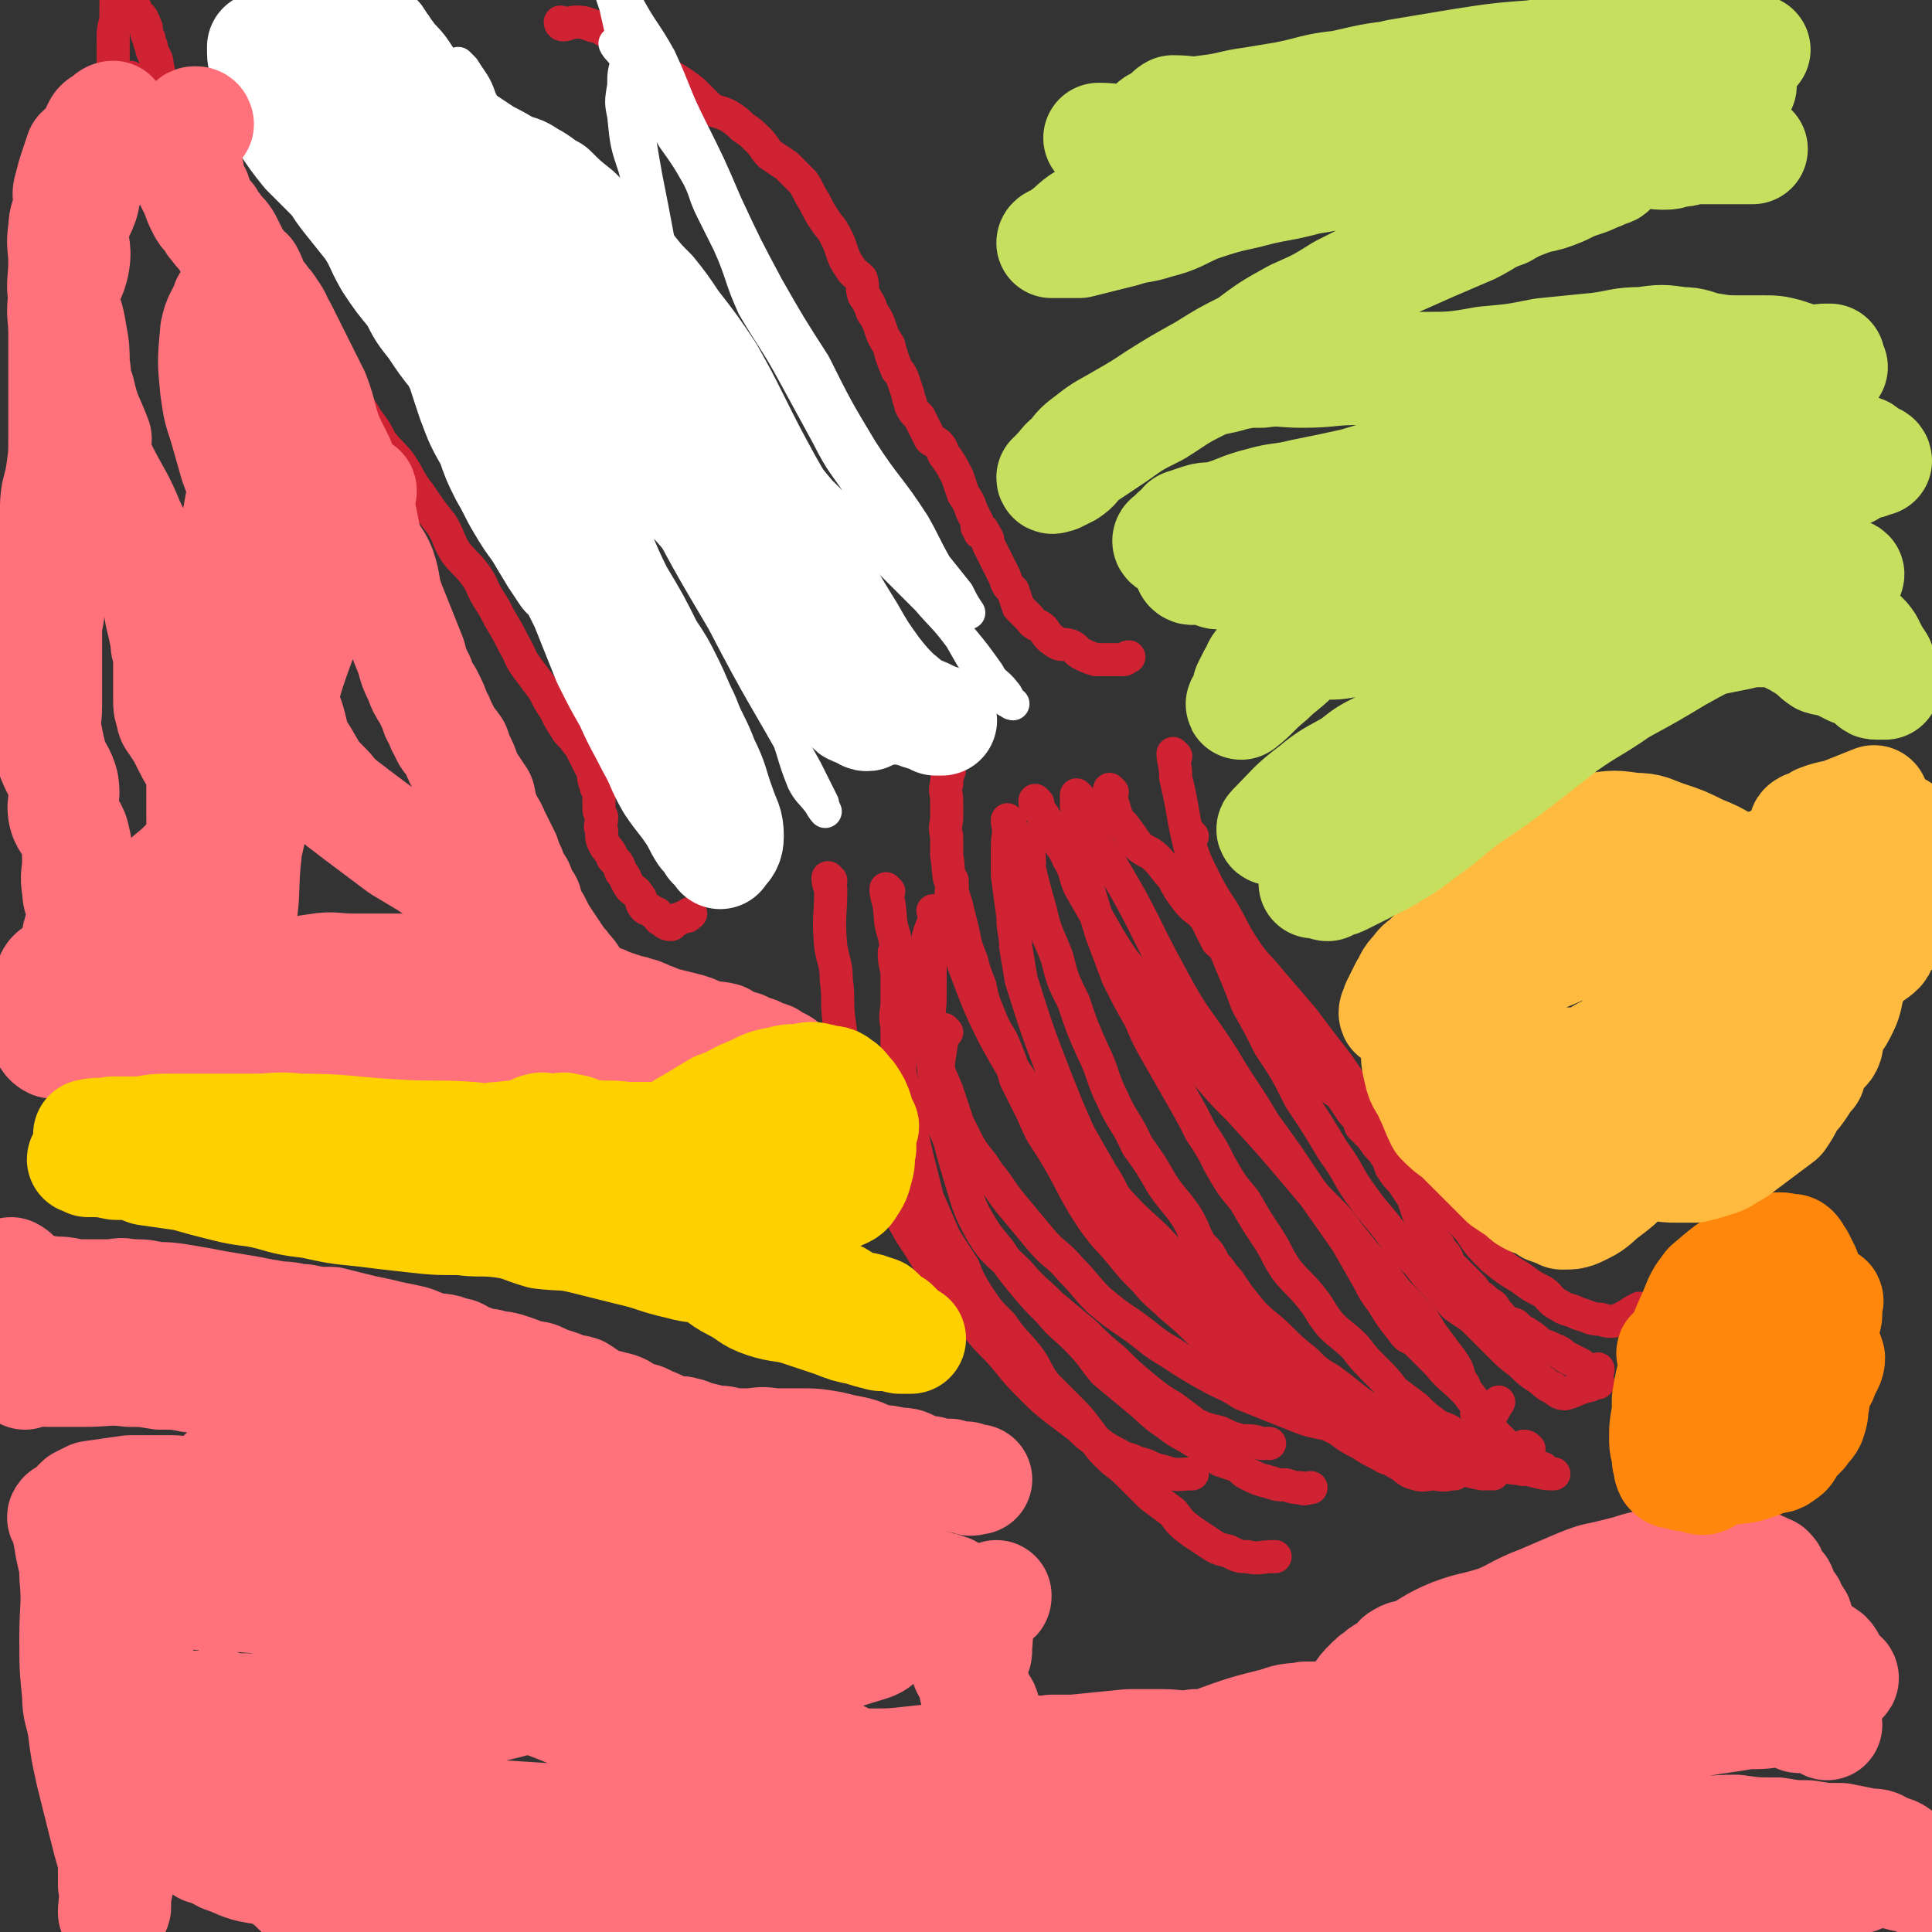
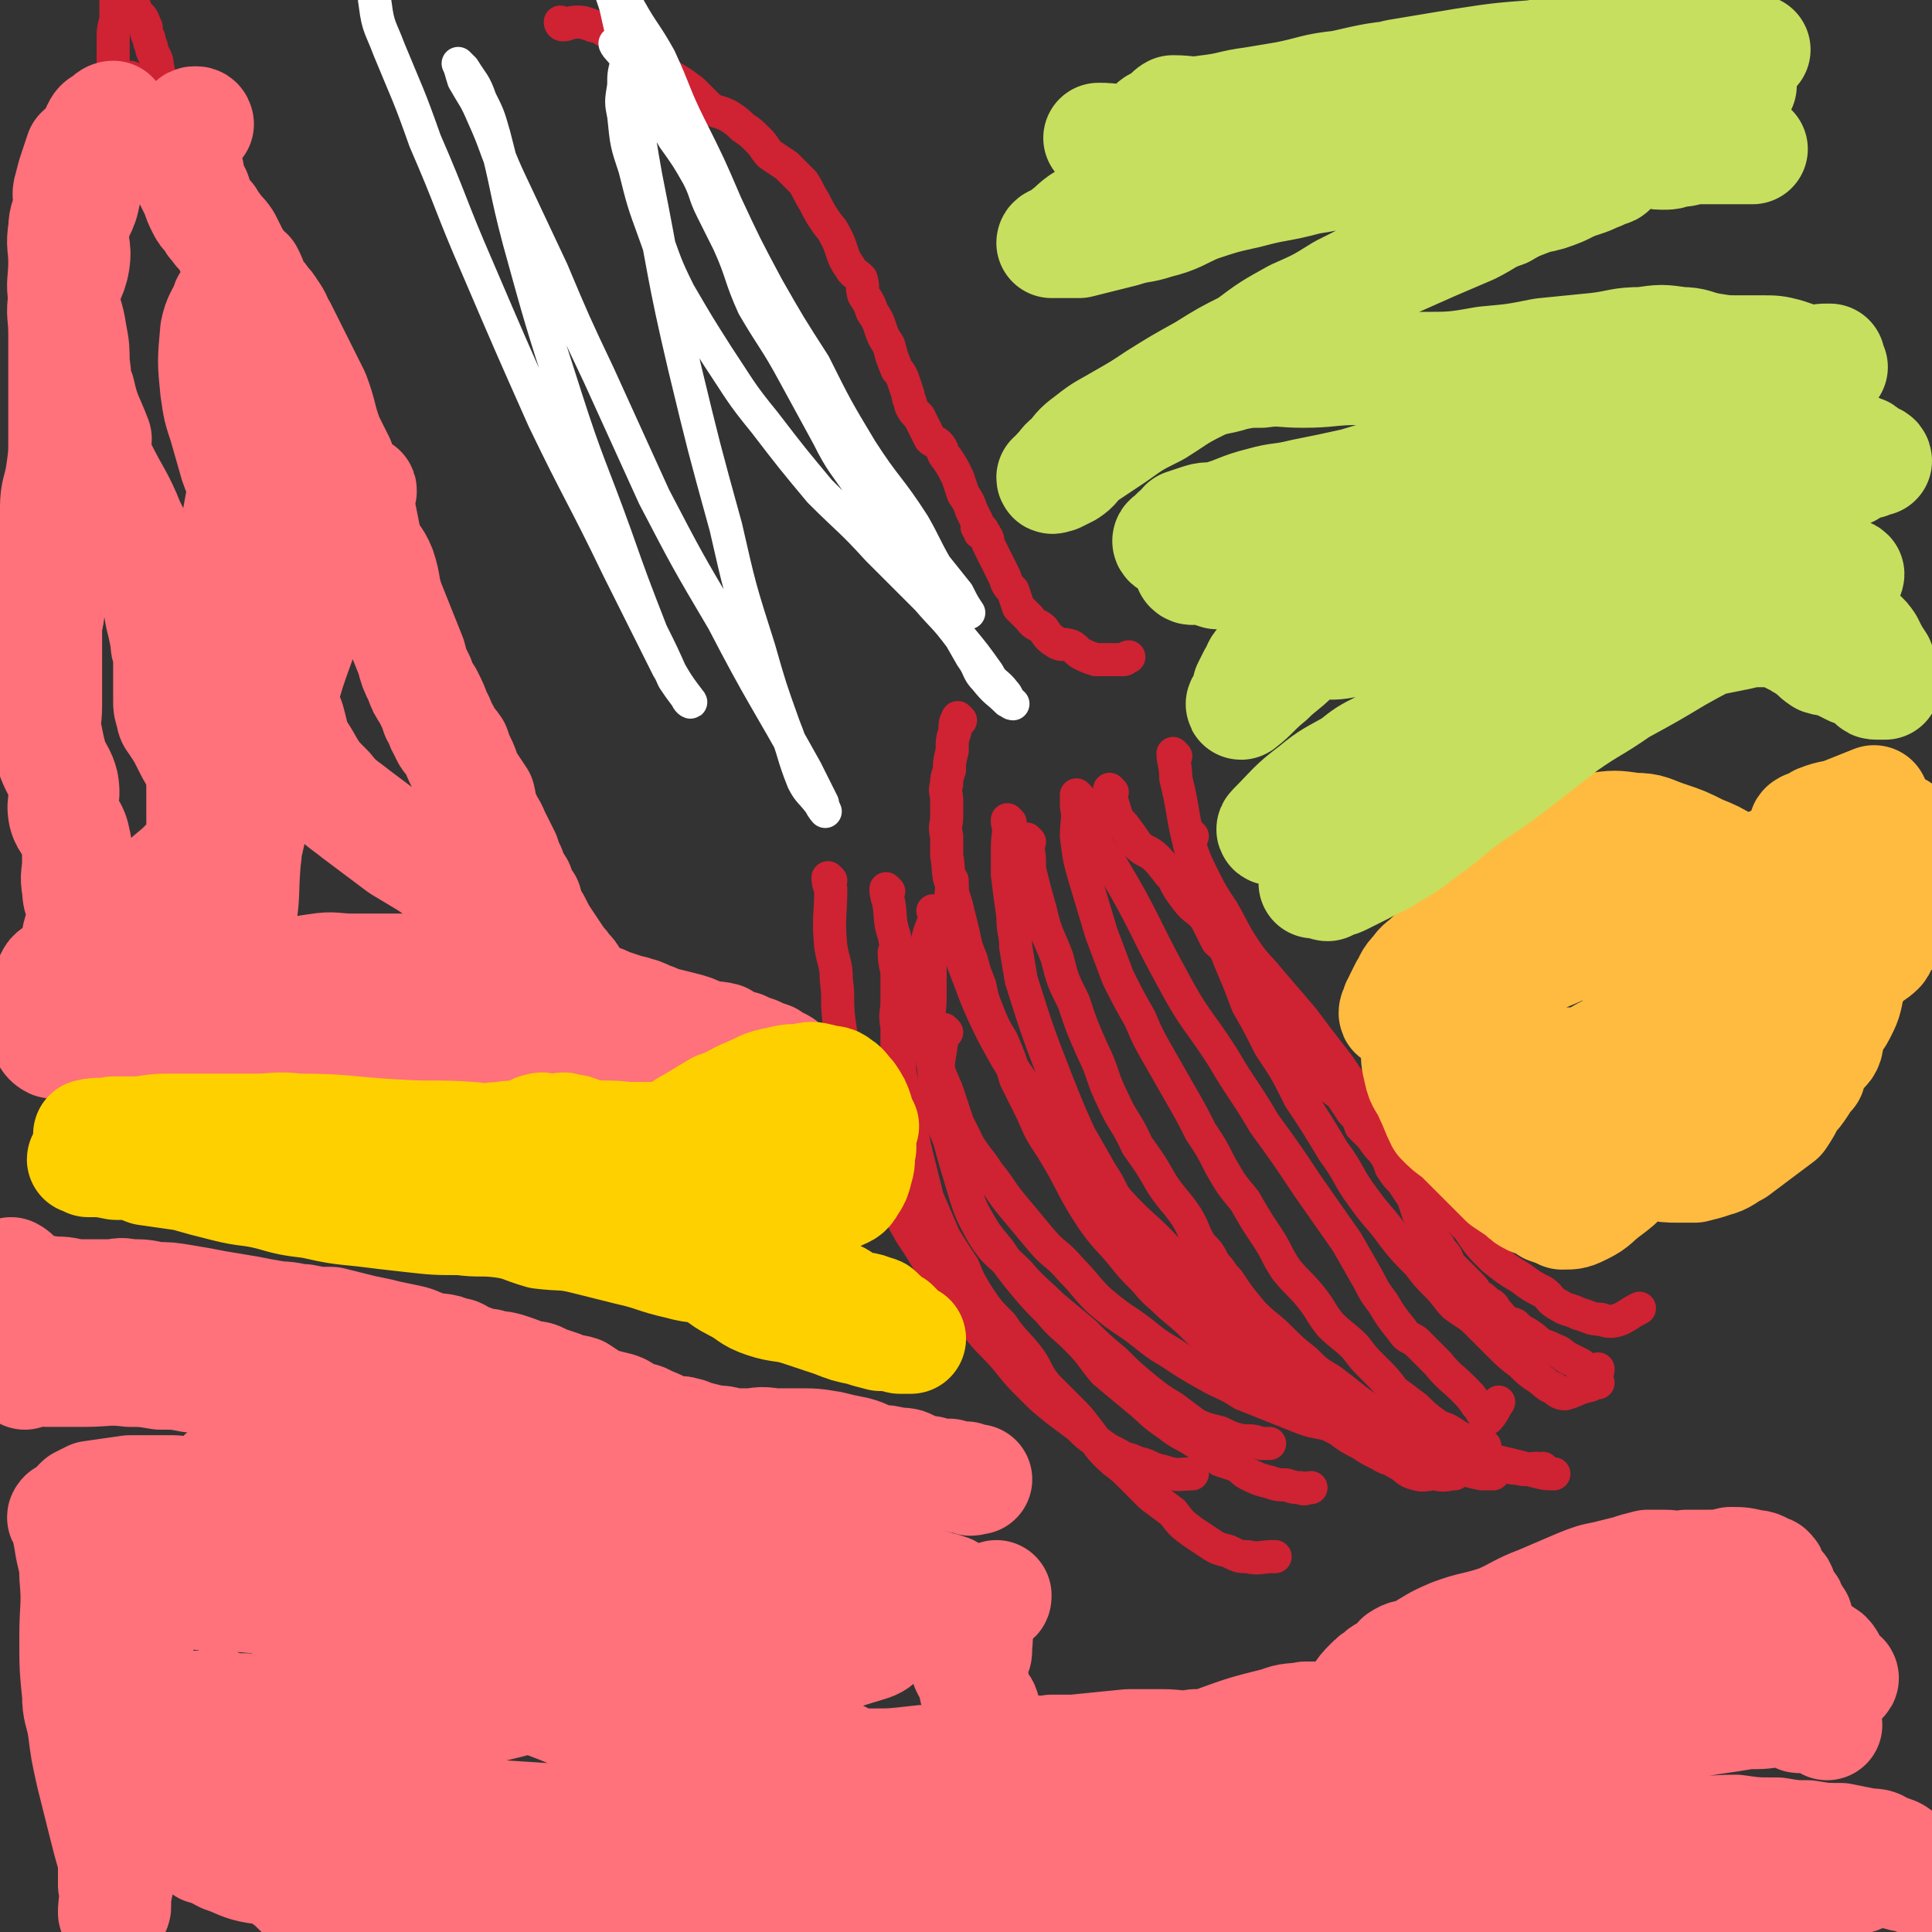
<svg xmlns="http://www.w3.org/2000/svg" viewBox="0 0 700 700" version="1.1">
  <rect x="0" y="0" width="700" height="700" fill="#333333" stroke="none" />
  <g fill="none" stroke="#CF2233" stroke-width="12" stroke-linecap="round" stroke-linejoin="round">
    <path d="M403,287c0,0 -1,-1 -1,-1 0,3 1,4 2,8 1,3 1,3 3,5 3,4 3,4 5,7 3,3 4,2 7,5 3,3 3,4 6,7 2,4 2,4 5,8 3,4 4,3 7,7 2,4 2,4 4,8 2,2 3,2 4,5 2,2 2,3 3,6 2,2 2,2 4,4 1,2 0,2 2,4 0,1 1,0 2,1 1,1 0,2 0,3 1,2 2,1 4,3 1,1 0,2 1,3 3,3 4,2 7,5 1,1 1,2 2,3 1,2 1,1 3,3 1,1 1,1 2,3 2,2 2,2 3,4 2,2 2,2 3,5 2,2 3,2 5,4 2,3 2,3 4,6 2,2 2,2 3,5 2,2 2,2 4,4 2,3 2,3 4,5 2,3 2,3 3,6 2,3 2,3 4,5 2,3 2,3 4,6 1,3 1,3 2,6 1,2 1,2 2,4 2,2 1,2 3,4 1,3 2,2 3,5 2,2 2,2 3,5 2,2 2,2 4,4 2,2 2,2 4,4 1,1 1,1 2,3 2,1 2,1 4,3 2,1 2,1 3,3 2,2 2,2 3,4 2,1 2,0 4,1 2,2 2,2 4,3 3,2 3,2 5,4 3,1 3,1 5,2 3,1 3,2 5,3 2,1 2,1 4,2 2,1 1,1 3,3 1,0 1,0 2,0 0,1 0,1 1,1 0,0 0,0 0,0 1,-1 1,-1 1,-2 " />
    <path d="M391,289c0,0 -1,-1 -1,-1 0,0 0,0 0,1 1,2 1,2 1,4 2,3 2,3 3,6 2,4 2,4 4,8 2,3 3,3 5,7 12,20 11,21 22,41 8,15 9,14 18,28 7,12 8,12 15,24 8,11 8,11 16,23 7,10 7,10 14,20 4,7 4,7 8,14 2,4 2,4 5,8 3,5 3,5 7,10 2,3 2,2 5,4 4,4 4,4 8,8 4,5 5,5 9,9 3,3 3,3 5,6 2,2 1,2 3,4 0,1 0,1 1,1 2,-2 2,-3 4,-6 " />
-     <path d="M376,291c0,0 -1,-1 -1,-1 0,0 0,0 0,1 0,0 0,0 0,0 2,3 2,3 4,6 1,2 1,3 3,5 2,5 3,4 5,9 3,5 2,5 4,10 4,7 4,7 8,14 4,7 4,7 8,13 5,6 5,6 10,12 5,7 4,8 9,15 6,7 6,7 11,14 6,7 6,7 12,13 11,12 11,12 22,25 5,6 5,6 11,12 5,5 4,5 9,11 4,5 4,5 8,9 4,5 4,5 7,9 4,4 4,4 8,8 3,4 3,5 6,9 3,4 3,4 6,8 2,3 2,3 3,7 2,2 1,2 3,5 1,2 2,2 3,5 1,1 0,1 0,2 1,1 2,1 2,2 1,1 1,1 2,2 1,2 1,1 2,3 2,2 2,2 4,4 1,2 1,5 3,5 2,0 2,-3 4,-4 1,0 1,0 2,1 " />
    <path d="M426,274c0,0 -1,-1 -1,-1 0,3 1,4 1,9 3,12 2,12 5,24 3,12 4,12 8,23 3,10 3,10 7,20 3,7 3,7 6,15 4,7 4,7 8,15 6,9 6,9 11,19 6,9 6,9 12,19 6,8 5,9 11,17 5,7 6,7 11,14 4,5 4,5 9,10 3,4 3,4 7,8 3,3 3,4 6,7 4,3 5,3 8,6 4,4 4,4 8,8 4,4 4,4 8,7 3,3 3,3 6,5 3,2 3,3 6,4 1,1 2,2 4,2 4,-1 4,-2 9,-3 2,-1 2,-1 3,-1 " />
    <path d="M391,292c0,0 -1,-1 -1,-1 0,0 0,0 0,1 1,5 0,5 0,11 1,8 1,8 3,15 3,10 3,10 6,20 3,8 3,8 6,16 4,8 4,8 8,15 3,7 3,7 7,14 4,7 4,7 8,14 4,7 4,7 7,13 4,6 4,6 7,12 4,7 4,7 9,13 4,7 4,7 8,13 4,6 3,6 7,12 4,5 5,5 9,10 4,5 3,5 7,10 4,4 5,4 9,8 3,4 3,4 7,8 4,4 4,4 7,8 4,3 4,3 8,6 3,3 3,3 7,6 3,2 3,1 6,3 3,2 3,2 6,3 2,1 2,0 4,1 1,0 1,0 2,1 " />
    <path d="M373,305c0,0 -1,-1 -1,-1 0,0 0,0 0,1 1,5 1,5 1,10 2,8 2,8 4,15 2,9 3,9 6,17 2,8 2,8 6,16 3,9 3,9 7,18 4,8 3,9 7,17 4,9 5,8 9,17 5,7 5,7 9,14 4,6 5,6 9,12 3,5 2,5 5,10 3,3 3,3 5,7 3,3 2,3 5,6 4,6 4,6 9,12 5,5 5,4 10,9 4,4 4,4 9,8 4,4 4,4 9,7 4,3 4,3 9,7 4,3 4,3 8,6 6,3 6,3 11,6 6,3 6,2 12,5 5,2 5,2 11,4 4,2 4,1 9,2 4,1 4,2 8,2 3,1 3,0 7,0 1,1 1,0 2,0 " />
    <path d="M366,298c0,0 -1,-1 -1,-1 0,0 0,0 0,1 1,4 0,4 0,9 0,5 0,5 0,10 1,8 1,8 2,15 0,6 1,6 1,11 1,6 1,6 2,12 6,19 6,19 13,37 4,10 4,10 8,19 4,7 4,7 8,14 4,6 3,6 7,12 6,8 6,7 13,15 6,7 5,7 11,14 6,7 7,6 13,12 6,6 6,6 12,12 6,5 6,5 11,9 5,4 5,4 11,8 5,3 4,3 9,7 5,3 5,2 11,5 5,3 5,3 10,6 5,2 5,2 10,3 5,2 5,2 10,3 5,2 5,2 10,3 2,0 2,0 4,0 " />
    <path d="M348,261c0,0 -1,-1 -1,-1 -1,2 -1,2 -1,5 -1,3 -1,3 -1,7 -1,4 -1,4 -1,7 -1,3 -1,3 -1,5 -1,3 0,3 0,6 0,3 0,3 0,6 0,3 -1,3 0,7 0,3 0,3 0,7 1,5 0,6 2,11 0,4 1,4 2,9 1,4 1,4 2,8 1,5 1,5 3,10 1,4 1,4 3,9 1,5 1,5 3,10 2,5 2,5 5,10 3,7 3,7 5,14 3,6 3,6 6,12 3,7 3,7 7,13 8,13 7,14 15,26 5,7 5,6 10,12 4,5 4,5 9,10 4,5 5,5 9,9 6,5 6,5 11,10 6,4 6,4 12,8 5,4 5,4 11,7 5,4 5,4 10,8 5,3 5,3 9,7 4,3 4,3 8,5 4,3 4,3 8,5 3,2 3,2 7,4 3,2 3,1 6,3 4,2 3,3 7,4 3,1 4,0 7,0 4,1 4,0 7,0 " />
    <path d="M339,331c0,0 -1,-1 -1,-1 0,0 1,0 1,1 -1,5 -2,5 -3,10 0,5 0,5 1,9 0,6 0,6 0,11 0,6 -1,6 0,12 0,6 0,6 1,12 1,7 0,7 2,13 1,8 1,8 4,15 2,7 2,7 5,15 2,6 1,6 4,12 4,7 4,7 9,13 4,6 4,6 8,11 5,6 5,6 10,11 5,6 5,5 10,10 6,6 5,6 10,12 6,5 6,5 12,10 5,4 5,5 11,9 5,4 5,3 11,7 4,2 4,3 8,6 3,1 3,1 6,2 2,1 2,2 4,3 4,2 4,2 8,3 3,1 3,1 6,1 3,1 3,1 5,1 2,1 2,0 4,0 " />
    <path d="M322,323c0,0 -1,-1 -1,-1 0,1 0,2 1,5 1,6 0,6 2,12 1,6 2,6 4,12 2,7 2,7 4,14 3,8 2,8 5,16 3,7 3,7 6,14 2,6 2,6 4,12 2,4 2,4 4,8 3,5 4,5 7,10 5,6 4,6 9,12 5,6 5,6 10,12 5,6 6,5 11,11 5,5 5,6 10,11 6,5 6,5 12,9 7,5 7,6 14,10 6,4 6,4 13,8 7,4 7,3 13,7 5,2 5,2 10,4 5,2 5,2 10,4 5,2 6,2 11,3 5,2 5,2 11,3 2,0 2,0 4,1 " />
    <path d="M325,346c0,0 -1,-1 -1,-1 0,2 0,3 1,7 0,5 0,5 0,11 0,4 -1,4 0,9 0,4 0,4 0,7 1,5 1,5 1,9 1,7 2,7 3,14 2,8 1,8 3,16 2,8 2,8 4,16 3,7 3,7 6,14 3,5 3,5 7,11 2,5 2,5 5,10 4,6 4,6 9,11 4,6 5,6 9,11 4,5 3,6 7,11 4,4 4,4 8,8 4,4 4,4 7,8 4,5 3,5 7,9 4,4 4,3 8,7 4,4 4,4 8,8 4,3 4,3 8,6 3,4 3,4 7,7 3,2 3,2 6,4 3,2 3,2 7,3 4,2 4,2 7,2 4,1 5,0 9,0 0,0 0,0 1,0 " />
    <path d="M301,319c0,0 -1,-1 -1,-1 0,1 0,2 1,4 0,10 -1,10 0,21 1,6 2,6 2,12 1,7 0,7 1,15 1,7 1,7 3,14 1,9 1,9 3,17 3,9 3,9 6,17 3,8 3,8 7,15 3,7 3,7 7,14 4,6 4,6 8,13 4,5 4,5 8,11 4,5 4,5 9,11 4,5 5,5 10,11 4,5 4,5 9,10 4,4 4,4 9,8 4,3 4,3 8,6 3,3 3,3 6,5 4,3 4,3 8,5 3,2 3,1 7,3 5,1 4,2 9,3 6,2 6,1 11,1 " />
    <path d="M345,319c0,0 -1,-1 -1,-1 0,0 0,0 1,1 0,4 -1,5 0,9 1,11 1,11 4,21 5,13 5,14 11,26 6,11 6,11 14,22 7,10 7,9 15,18 8,10 8,10 16,20 9,10 10,9 19,19 9,9 9,9 18,17 8,7 8,7 16,13 11,8 11,9 22,16 11,7 11,8 22,14 13,6 13,7 27,12 13,4 13,3 27,7 4,1 4,1 7,1 " />
    <path d="M432,303c0,0 -1,-1 -1,-1 0,0 0,0 0,1 1,1 0,1 0,3 2,6 2,6 5,12 3,6 3,6 7,12 4,7 4,8 8,14 4,6 5,6 9,11 6,7 6,7 12,14 6,8 6,8 13,17 6,9 6,9 13,18 6,8 6,8 12,15 5,7 5,7 11,13 5,7 5,7 11,13 4,6 4,6 9,11 5,4 5,4 10,7 4,3 4,3 8,5 3,2 2,3 6,5 3,2 3,1 7,3 4,1 4,2 8,2 3,1 4,1 7,0 4,-2 3,-2 7,-4 " />
    <path d="M343,374c0,0 -1,-1 -1,-1 -1,5 -1,6 -2,12 0,5 0,5 1,10 3,16 2,16 7,32 3,10 3,11 8,20 5,8 6,7 13,14 6,7 6,6 12,12 6,5 6,5 12,10 5,5 5,5 11,10 5,5 5,5 11,10 5,4 5,4 10,7 4,3 4,3 8,6 4,2 5,2 9,3 4,2 4,2 8,3 4,0 4,0 7,1 2,0 2,0 3,0 " />
    <path d="M48,29c0,0 0,-1 -1,-1 -1,1 -1,1 -2,2 -2,1 -2,1 -3,1 -1,0 -1,-1 -1,-2 0,-4 0,-4 0,-7 0,-4 0,-4 0,-7 0,-4 0,-4 1,-8 0,-3 0,-3 0,-6 1,-1 1,-1 1,-2 0,-1 0,-1 0,-2 0,-1 0,-1 0,-1 0,0 0,0 1,1 0,0 1,0 1,1 0,1 0,1 0,1 0,1 1,0 2,1 0,0 0,1 0,1 1,1 1,1 2,2 0,1 0,1 0,2 1,1 1,0 2,1 1,1 1,2 2,4 0,2 0,2 1,4 0,2 1,2 1,4 1,3 2,3 2,6 1,3 0,3 1,6 1,3 2,3 3,6 1,4 1,4 2,8 1,4 1,4 3,7 1,4 1,4 2,8 2,3 2,3 4,6 1,3 1,3 2,6 1,3 1,3 3,6 1,2 1,3 2,5 1,2 2,2 3,4 0,1 0,1 0,2 0,1 0,2 0,2 1,1 1,0 2,1 1,0 1,0 1,1 0,0 0,0 0,1 0,1 0,1 1,2 0,0 0,0 0,1 0,0 1,0 1,0 1,2 0,2 1,4 1,1 1,1 1,1 1,1 1,1 1,2 0,1 0,1 0,1 0,1 1,1 1,1 0,1 0,1 0,1 0,0 0,0 1,0 " />
-     <path d="M85,74c0,0 0,0 -1,-1 0,0 1,1 1,1 2,4 2,4 4,8 2,4 2,5 5,9 2,4 3,4 5,8 3,4 3,4 6,9 3,6 3,6 7,12 4,6 3,6 7,12 4,6 4,5 7,11 4,4 4,4 7,9 3,4 3,4 5,8 4,5 4,4 7,8 4,6 3,6 7,11 4,6 4,6 8,11 3,5 2,5 5,10 3,4 4,4 7,8 3,4 2,4 5,9 2,3 2,3 4,7 3,5 3,5 5,9 3,5 2,5 5,9 3,4 3,4 6,8 2,4 2,4 4,7 2,4 2,4 4,7 1,2 2,2 4,5 1,1 1,1 2,3 1,2 1,2 2,4 1,2 1,2 2,4 0,2 0,2 1,5 0,1 1,1 1,3 0,2 0,2 0,4 0,2 0,2 1,4 0,3 -1,3 0,5 0,3 0,3 1,5 1,2 2,2 3,5 2,2 2,2 3,5 2,2 1,2 3,5 1,2 2,1 3,3 2,2 1,3 2,4 1,2 2,1 3,2 1,1 1,1 2,1 1,1 0,1 1,2 2,1 2,2 4,2 1,0 1,-2 3,-2 2,-1 3,-1 4,-2 1,0 -1,0 -1,1 " />
    <path d="M204,9c0,0 -1,0 -1,-1 0,0 0,1 1,1 2,0 2,-1 5,-1 2,0 2,0 5,1 2,1 2,0 5,2 3,1 3,2 5,3 3,2 3,2 6,3 3,2 3,3 6,5 3,3 3,3 6,5 5,3 5,3 9,6 3,3 3,3 6,6 3,2 3,1 7,3 3,2 3,2 5,4 3,2 3,2 6,5 2,2 2,3 4,5 3,2 3,2 6,4 3,3 3,3 6,6 2,3 2,4 4,7 2,4 2,4 4,7 2,3 2,2 4,6 1,2 1,2 2,5 1,3 1,3 3,6 1,2 2,2 4,4 1,3 0,3 1,6 2,3 2,3 3,6 2,3 2,3 3,6 1,3 1,3 3,6 1,4 1,4 3,9 1,1 1,1 2,3 1,3 1,3 2,6 0,2 1,2 1,4 1,2 1,2 3,4 1,2 1,2 2,4 1,2 1,2 2,4 1,1 2,1 3,2 2,2 1,3 3,5 2,3 2,3 4,7 1,3 1,3 2,6 2,3 2,3 3,6 1,2 1,2 2,4 0,1 0,1 0,2 1,1 2,1 2,1 0,0 -1,1 -1,1 1,0 2,0 2,1 1,1 1,2 1,3 1,2 1,2 2,4 1,2 1,2 2,4 1,2 1,2 2,4 1,3 1,3 3,5 1,3 1,3 2,6 2,2 2,2 4,4 2,3 3,2 5,4 2,3 2,3 5,5 2,1 2,0 5,1 2,1 2,2 4,3 2,1 2,1 5,2 2,0 2,0 4,0 3,0 3,0 6,0 1,0 1,-1 2,-1 " />
  </g>
  <g fill="none" stroke="#FFFFFF" stroke-width="12" stroke-linecap="round" stroke-linejoin="round">
    <path d="M232,16c0,0 0,-1 -1,-1 -2,3 -3,4 -4,8 -1,4 -1,4 -1,8 -1,6 -1,6 0,11 1,10 1,10 4,19 3,12 3,12 7,23 4,11 4,12 9,22 7,12 7,12 14,23 8,12 8,13 17,24 10,13 10,13 20,25 11,11 11,10 21,21 9,9 9,9 18,18 6,7 6,6 12,14 5,6 5,6 10,13 2,4 3,3 6,7 1,1 1,2 2,3 0,1 1,1 1,1 0,0 -1,-1 -2,-1 -4,-4 -4,-3 -8,-8 -3,-3 -2,-4 -5,-8 -4,-7 -4,-7 -8,-14 -7,-12 -6,-12 -13,-24 -8,-13 -8,-13 -16,-26 -7,-12 -8,-12 -15,-24 -6,-11 -5,-12 -11,-23 -5,-9 -5,-9 -11,-18 -5,-8 -5,-8 -10,-16 -4,-7 -3,-7 -7,-15 -2,-7 -2,-7 -5,-13 -3,-6 -3,-6 -6,-11 -3,-5 -3,-4 -5,-9 -2,-3 -2,-3 -3,-6 -1,-4 -1,-4 -2,-7 -1,-3 -1,-3 -2,-5 -2,-2 -2,-1 -4,-3 -1,-1 -1,-2 -3,-3 -1,-1 -1,-1 -2,-2 -1,0 -1,0 -2,-1 -2,-1 -5,-3 -4,-2 0,1 3,3 5,7 5,6 4,6 8,12 4,8 4,8 8,15 5,7 5,7 9,14 3,6 2,6 5,12 3,6 3,6 6,12 5,11 4,12 9,23 7,12 8,12 15,25 6,11 6,11 12,22 5,10 6,10 12,19 5,7 4,7 9,14 4,6 4,6 9,11 4,4 4,4 8,8 3,3 4,2 7,5 1,2 1,2 3,4 1,1 1,1 2,3 1,0 1,0 1,0 -2,-3 -2,-3 -4,-7 -4,-5 -4,-5 -8,-10 -4,-7 -4,-8 -8,-15 -9,-14 -10,-13 -19,-27 -9,-15 -9,-15 -17,-31 -9,-14 -9,-14 -17,-28 -8,-15 -8,-15 -15,-30 -6,-14 -6,-14 -13,-28 -6,-12 -5,-12 -11,-25 -5,-9 -6,-9 -11,-18 -4,-6 -3,-7 -7,-12 -2,-3 -4,-5 -4,-5 -1,-1 1,1 1,3 3,7 3,7 5,13 2,9 2,9 4,17 4,23 3,23 7,45 7,35 6,35 14,69 7,29 7,29 15,58 5,22 5,22 12,44 4,14 4,14 9,28 4,10 3,10 7,20 2,4 3,4 6,8 1,2 2,3 2,3 0,0 -1,-2 -1,-3 -3,-6 -3,-6 -6,-12 -15,-27 -16,-27 -30,-54 -13,-22 -13,-22 -25,-45 -10,-22 -10,-22 -20,-44 -9,-19 -9,-19 -17,-38 -8,-17 -8,-17 -16,-34 -5,-11 -4,-11 -9,-22 -3,-7 -3,-6 -7,-13 -1,-3 -1,-4 -2,-6 0,0 1,1 2,2 3,5 4,5 6,11 3,6 3,6 5,13 5,19 4,19 9,38 8,29 8,29 17,57 8,25 9,25 18,50 6,17 6,17 13,35 4,8 4,8 8,17 2,3 2,3 5,7 0,1 2,2 1,1 -3,-4 -4,-5 -8,-12 -9,-18 -9,-18 -18,-36 -13,-27 -14,-27 -27,-54 -12,-27 -12,-27 -24,-55 -10,-23 -9,-23 -19,-46 -6,-17 -6,-16 -13,-33 -3,-8 -4,-8 -5,-16 -1,-6 0,-6 1,-12 0,-1 0,-1 1,-2 " />
  </g>
  <g fill="none" stroke="#FFFFFF" stroke-width="40" stroke-linecap="round" stroke-linejoin="round">
-     <path d="M135,25c0,0 -1,0 -1,-1 0,0 1,1 1,1 0,3 0,3 0,6 0,6 0,6 1,11 1,7 1,7 3,14 3,8 2,8 5,15 3,7 3,7 7,14 3,7 3,7 7,14 4,7 4,7 8,15 4,8 4,9 8,17 4,7 5,7 9,15 3,8 2,9 5,18 4,9 5,9 8,18 4,8 3,9 6,17 5,10 5,10 10,20 4,10 4,10 8,20 4,8 4,8 8,15 4,9 4,8 8,16 4,7 3,7 7,14 4,6 4,5 8,11 2,3 2,4 4,7 2,2 2,2 3,4 1,1 1,1 2,2 1,1 1,2 1,1 2,-2 3,-3 3,-6 0,-5 -1,-5 -3,-11 -3,-8 -2,-8 -6,-16 -3,-8 -4,-8 -7,-16 -3,-6 -3,-7 -6,-13 -3,-6 -3,-6 -7,-12 -5,-10 -5,-10 -11,-20 -6,-12 -5,-12 -11,-24 -6,-10 -6,-10 -12,-20 -5,-9 -5,-9 -11,-18 -5,-8 -6,-8 -11,-17 -4,-7 -3,-8 -8,-16 -4,-7 -5,-6 -9,-13 -4,-7 -3,-8 -7,-15 -3,-6 -3,-6 -6,-12 -3,-5 -2,-5 -6,-10 -5,-8 -5,-8 -12,-15 -2,-3 -3,-2 -6,-4 -2,-3 -2,-3 -4,-6 -4,-5 -4,-5 -7,-10 -1,-2 -2,-2 -2,-4 -1,-3 -1,-3 -1,-5 0,-3 -1,-3 0,-6 0,-2 -1,-3 1,-4 1,-1 3,-1 5,0 4,2 4,3 8,6 6,5 6,5 12,10 6,7 5,7 11,14 6,7 6,7 11,14 3,4 3,5 6,9 5,7 4,7 9,14 7,10 7,10 13,20 7,10 7,10 14,20 7,9 7,8 14,17 7,8 7,8 13,15 5,7 5,7 11,13 6,7 6,7 13,14 7,8 7,8 14,16 6,7 7,7 13,14 5,6 5,6 10,13 4,6 4,6 8,11 3,5 3,5 6,10 2,3 1,3 3,7 0,1 1,0 2,2 0,0 -1,1 0,1 1,2 2,1 4,2 1,1 2,2 3,1 1,0 0,-2 1,-2 2,-1 3,0 5,0 1,0 1,0 2,0 4,0 4,0 8,1 2,0 2,1 3,1 1,0 1,-1 2,0 1,0 1,1 3,2 1,0 3,0 2,0 -2,-1 -4,-1 -7,-3 -5,-2 -5,-3 -9,-6 -4,-4 -4,-4 -8,-9 -5,-7 -5,-7 -9,-14 -8,-13 -8,-13 -15,-27 -7,-13 -7,-13 -15,-27 -6,-11 -6,-11 -12,-23 -4,-8 -4,-8 -9,-17 -6,-9 -6,-9 -13,-18 -4,-6 -4,-6 -8,-11 -4,-4 -4,-4 -8,-9 -5,-5 -5,-5 -10,-11 -5,-5 -5,-5 -9,-9 -5,-4 -5,-4 -9,-8 -4,-2 -4,-3 -8,-5 -3,-2 -3,-2 -7,-3 -5,-3 -5,-3 -9,-5 -3,-2 -3,-2 -6,-4 -2,-1 -3,-1 -5,-3 -3,-2 -3,-3 -6,-5 -2,-3 -2,-3 -4,-5 -2,-3 -2,-3 -5,-6 -2,-4 -2,-4 -4,-7 -2,-3 -3,-3 -5,-6 -2,-2 -1,-2 -3,-4 -1,-2 -1,-2 -3,-4 -1,-1 -1,-1 -3,-1 -2,-1 -2,-1 -5,-1 -2,0 -3,0 -4,1 -2,1 -2,2 -3,3 0,1 0,2 0,3 1,4 1,4 2,8 2,7 2,7 3,14 2,7 2,7 4,13 2,7 2,7 5,13 2,5 2,5 4,10 3,6 3,6 6,11 3,6 3,6 6,12 3,6 4,5 7,11 5,8 5,9 8,17 3,10 3,10 6,19 3,8 3,8 7,15 2,6 2,6 5,12 3,5 3,6 6,11 3,5 3,5 6,9 3,5 3,5 6,10 2,3 2,3 4,6 4,3 4,3 7,6 2,2 2,2 4,4 2,1 2,1 3,2 2,2 2,2 3,3 2,1 2,1 4,2 1,1 1,1 2,2 1,1 3,2 3,1 -1,-1 -3,-2 -5,-5 -4,-3 -4,-3 -8,-7 -6,-6 -6,-6 -11,-13 -4,-5 -4,-5 -7,-11 -3,-5 -3,-5 -5,-10 -4,-7 -5,-6 -9,-13 -4,-7 -3,-7 -7,-14 -4,-7 -4,-7 -7,-13 -4,-7 -4,-7 -7,-13 -4,-5 -4,-5 -8,-11 -4,-5 -4,-5 -7,-11 -5,-6 -5,-6 -9,-12 -4,-7 -3,-7 -7,-13 -4,-5 -4,-5 -8,-10 -4,-5 -3,-5 -7,-9 -4,-4 -4,-4 -8,-8 -4,-5 -4,-5 -8,-11 -1,-1 -1,-1 -1,-2 -1,-2 -1,-2 -1,-3 -1,-2 -1,-2 -2,-4 -1,-2 -1,-2 -1,-3 -1,-1 -1,-1 -1,-3 -1,-2 0,-2 -1,-4 0,-3 -1,-3 -1,-6 0,-1 0,-1 0,-2 " />
-   </g>
+     </g>
  <g fill="none" stroke="#FF717B" stroke-width="40" stroke-linecap="round" stroke-linejoin="round">
    <path d="M5,462c0,0 -1,-1 -1,-1 2,1 2,2 4,4 2,1 2,1 3,2 1,1 1,0 2,1 3,0 3,-1 5,0 5,0 5,0 9,1 6,0 6,0 13,0 3,0 3,-1 7,0 5,0 5,0 9,1 5,0 5,0 11,1 6,1 6,1 11,2 6,1 6,1 12,2 5,1 5,1 11,2 5,0 5,1 9,1 5,1 5,1 10,1 4,1 4,1 8,2 4,1 4,1 9,2 4,1 4,1 9,2 5,1 4,1 9,3 4,1 5,0 9,2 3,0 2,1 5,2 3,1 3,1 5,2 3,0 3,0 5,1 3,0 3,0 6,1 3,1 3,1 5,2 4,1 4,0 7,2 3,1 3,1 6,2 4,2 4,1 7,2 3,2 3,2 6,4 4,1 4,1 8,2 3,1 2,2 5,3 3,1 3,0 6,2 3,1 3,1 6,3 1,0 2,0 3,1 2,0 2,-1 4,0 2,0 2,1 3,1 4,1 4,1 8,2 3,0 3,0 6,1 3,0 3,0 6,0 4,0 4,-1 9,0 4,0 4,0 9,0 6,0 6,0 12,1 4,1 4,1 9,2 4,1 4,2 8,3 3,0 3,0 7,1 3,0 3,0 5,1 2,1 2,2 4,2 1,1 1,0 2,0 0,1 0,0 1,0 0,1 0,1 1,1 0,1 0,0 1,0 0,0 0,0 1,0 0,0 0,0 1,0 1,0 1,0 3,0 1,1 1,1 2,1 2,1 2,0 4,0 0,1 0,1 1,1 1,1 1,0 2,0 0,0 1,0 1,0 0,0 -1,0 -2,0 " />
    <path d="M9,498c0,0 -1,-1 -1,-1 1,-1 2,0 4,0 2,-1 2,0 5,0 7,0 7,0 13,0 9,0 9,-1 17,0 5,0 5,0 11,1 6,0 6,0 11,1 6,0 6,1 12,2 6,1 6,2 11,2 5,1 5,0 10,1 6,1 6,1 11,2 5,2 5,1 9,3 4,1 4,2 8,3 4,1 5,1 9,2 5,1 5,1 11,2 4,1 4,1 9,3 5,1 5,0 10,2 3,1 3,1 7,2 4,1 4,0 7,1 4,0 4,0 7,1 4,0 4,1 8,1 5,1 5,1 10,2 5,1 5,1 11,3 5,1 5,2 10,3 5,2 5,2 11,4 4,2 4,2 9,4 4,2 4,2 9,4 4,1 4,2 8,3 4,2 4,1 8,3 4,2 3,2 8,4 4,2 4,2 9,4 5,2 5,3 10,4 5,2 6,1 11,3 5,1 5,1 9,2 5,2 5,2 9,3 4,1 4,1 7,2 4,1 4,1 7,2 2,1 2,2 5,3 2,1 2,0 5,0 3,0 3,0 6,0 1,0 1,0 1,-1 " />
    <path d="M74,670c0,0 -1,-1 -1,-1 3,1 4,2 8,4 6,2 6,3 12,4 7,1 7,0 14,0 10,1 10,1 20,0 21,0 22,0 43,-1 21,-1 21,-1 42,-3 12,0 12,0 23,-1 11,0 11,0 21,-1 14,-1 14,-1 28,-3 12,-1 12,0 25,-1 12,-2 12,-2 24,-3 13,-1 13,-1 26,-3 13,-2 13,-3 26,-5 12,-1 12,-1 25,-2 10,-1 10,-2 20,-3 8,0 8,0 15,0 5,0 5,0 10,0 5,0 5,0 10,0 6,1 6,0 13,1 7,1 7,1 14,2 7,1 7,1 15,2 8,1 8,0 15,1 8,1 8,2 15,2 7,1 7,1 13,1 7,1 7,1 14,1 7,1 7,0 14,0 7,1 7,1 13,2 9,0 9,0 18,1 10,0 10,-1 20,-1 7,1 7,1 15,1 6,1 6,1 11,1 6,1 6,1 12,1 5,1 5,1 10,2 3,0 3,0 6,2 4,1 4,1 7,4 2,1 2,1 3,2 1,1 1,1 2,2 0,1 1,1 1,1 0,1 -1,1 -1,1 1,1 3,2 3,2 -2,0 -4,-1 -7,-2 -3,0 -2,-1 -5,-1 -4,-1 -4,-1 -7,-1 -4,1 -3,2 -7,3 -7,1 -7,0 -15,1 -7,2 -6,3 -13,4 -8,1 -8,0 -16,0 -9,1 -9,1 -19,2 -9,1 -9,1 -18,2 -13,1 -13,1 -25,1 -7,0 -7,-1 -14,-2 -9,-1 -9,-1 -18,-1 -16,-2 -16,-1 -32,-2 -19,-1 -19,-2 -38,-2 -21,-1 -21,0 -42,-1 -19,0 -19,-1 -39,-1 -17,0 -17,0 -35,0 -15,0 -15,0 -30,0 -14,1 -14,1 -27,2 -22,1 -22,2 -44,2 -10,1 -10,1 -20,0 -12,-1 -12,-2 -23,-3 -6,0 -6,0 -13,-1 -6,0 -6,0 -13,-1 -6,0 -6,0 -12,0 -6,1 -6,0 -11,1 -7,1 -7,0 -13,2 -5,1 -5,2 -11,3 -4,0 -4,-1 -8,-1 -4,1 -4,1 -8,1 -2,0 -2,0 -4,-1 -2,0 -2,0 -4,-2 -2,-2 -2,-2 -5,-4 -2,-3 -2,-3 -5,-7 -3,-3 -3,-3 -6,-7 -2,-4 -2,-4 -4,-9 -2,-3 -2,-3 -3,-7 -1,-3 -1,-3 -1,-6 0,-3 0,-3 2,-5 2,-2 2,-2 5,-3 10,-4 10,-3 20,-5 17,-4 17,-3 33,-6 17,-3 16,-3 33,-6 14,-3 14,-4 29,-7 13,-3 13,-3 27,-5 12,-3 12,-3 24,-6 11,-2 11,-3 21,-5 8,-1 8,0 16,-1 7,0 7,0 14,-1 4,0 4,0 8,0 2,0 2,0 3,0 1,0 1,0 1,0 -2,2 -3,2 -6,3 -7,2 -8,3 -15,3 -8,1 -8,0 -16,0 -14,-1 -14,0 -28,-2 -17,-1 -17,-1 -34,-3 -16,-2 -16,-3 -32,-5 -15,-2 -15,-2 -29,-4 -15,-3 -14,-4 -29,-7 -12,-3 -12,-3 -25,-6 -11,-3 -12,-2 -23,-5 -9,-3 -9,-3 -18,-6 -7,-3 -7,-3 -13,-5 -4,-2 -4,-2 -8,-4 -3,-1 -3,-2 -6,-4 -3,-1 -4,1 -7,0 -1,-1 -1,-2 -2,-3 0,-1 0,-1 0,-1 0,0 0,0 1,-1 2,-1 2,-1 4,-2 7,-1 7,-1 14,-2 8,0 8,0 16,0 11,1 11,1 22,1 9,1 9,0 17,2 17,3 17,3 33,8 18,6 18,7 35,14 5,1 4,2 8,4 2,1 2,1 3,2 0,0 0,1 0,1 -4,1 -4,1 -8,1 -11,1 -11,1 -23,2 -17,1 -17,3 -34,4 -17,0 -17,1 -34,-1 -12,0 -12,0 -24,-3 -7,-2 -7,-3 -13,-7 -6,-4 -6,-4 -11,-8 -4,-3 -4,-4 -8,-7 -1,-2 -2,-1 -3,-3 -1,0 0,-1 0,-1 1,3 1,4 2,9 1,7 2,7 2,13 1,11 0,11 0,22 0,11 0,11 1,21 0,6 1,6 2,12 1,8 1,8 3,17 2,8 2,8 4,16 2,8 2,8 4,15 0,4 0,4 0,9 1,2 1,2 1,4 0,2 0,2 0,4 0,1 -1,0 -1,1 0,1 0,1 0,1 0,-2 0,-3 1,-6 1,-5 1,-5 2,-9 2,-6 2,-6 4,-11 2,-6 2,-7 6,-12 5,-8 6,-8 12,-15 3,-4 3,-4 7,-7 5,-5 6,-4 12,-8 10,-5 9,-5 19,-10 10,-4 10,-4 19,-7 9,-2 9,-2 18,-3 7,0 7,0 14,0 6,1 6,0 12,2 7,1 7,1 13,3 8,3 8,3 15,6 8,3 8,3 15,6 7,2 7,2 14,5 6,2 6,2 12,4 6,2 6,2 13,4 7,1 7,0 14,1 8,2 8,2 15,3 10,1 10,1 19,1 9,0 9,0 18,-1 9,0 8,0 17,-1 8,-1 8,0 17,-1 5,0 6,0 11,-1 6,0 6,-1 11,-2 5,0 5,1 10,0 4,0 4,0 8,0 10,-1 10,-1 20,-2 6,0 6,0 12,0 6,0 6,1 12,0 7,0 7,0 14,-1 9,0 9,0 17,0 9,1 9,1 18,1 8,0 8,0 17,0 8,1 8,0 16,0 9,0 9,1 17,0 7,0 7,0 15,-1 6,0 6,0 11,-1 6,0 6,1 11,0 5,0 5,0 10,-1 7,-1 7,-1 13,-2 7,-1 7,-1 15,-2 7,-1 7,-1 13,-2 7,-1 7,-1 13,-2 6,0 6,0 11,-1 4,0 4,0 8,-1 2,-1 2,-2 4,-3 1,-1 1,0 2,-1 3,0 3,0 5,-2 0,0 0,-1 0,-2 1,0 1,0 2,-1 0,0 0,0 0,0 1,-1 3,-1 3,-2 0,-1 -2,-1 -3,-3 -2,-2 -1,-3 -3,-5 -3,-2 -3,-2 -6,-4 -2,0 -2,0 -4,-1 -1,0 -1,-1 -1,-2 0,-1 0,-1 0,-2 0,-1 1,-1 1,-2 -1,-2 0,-2 -1,-3 -1,-1 -2,0 -2,-1 -1,0 0,-1 0,-2 0,-1 0,-1 -1,-2 -1,-2 -1,-1 -2,-3 -1,-1 0,-2 -1,-3 -2,-1 -3,-1 -4,-2 0,-1 1,-1 1,-2 0,-1 0,-1 -1,-2 -3,-1 -3,-2 -6,-2 -4,-1 -4,-1 -8,-1 -4,1 -4,1 -9,1 -3,0 -3,0 -7,0 -4,1 -4,0 -8,0 -3,0 -3,0 -6,0 -4,1 -4,1 -7,2 -4,1 -4,1 -8,2 -5,1 -5,1 -10,3 -7,3 -7,3 -14,6 -8,3 -8,4 -15,7 -9,3 -9,2 -17,5 -7,3 -6,3 -13,7 -3,1 -3,0 -6,2 -2,2 -1,3 -3,4 -2,1 -3,0 -4,2 -2,1 -2,1 -4,3 -2,2 -2,2 -4,5 -1,1 -1,1 -2,2 0,1 -1,2 0,1 2,0 2,-1 5,-2 2,-1 2,0 4,-1 3,-2 2,-2 5,-4 6,-3 6,-3 11,-6 7,-3 7,-2 14,-5 8,-3 8,-4 16,-7 7,-2 7,-2 14,-3 7,-2 7,-3 14,-4 7,-1 7,-1 13,-1 6,0 6,0 13,-1 5,0 5,0 11,0 4,1 4,0 8,1 3,1 3,2 7,3 2,1 2,1 4,2 1,1 1,2 2,3 2,1 2,1 4,3 2,2 2,2 4,4 3,2 3,2 6,5 2,3 2,3 4,6 2,2 2,1 4,3 1,1 1,1 2,2 1,2 1,2 2,3 0,1 0,1 1,1 0,1 0,1 0,2 2,1 4,3 4,3 0,0 -2,-2 -4,-3 -2,0 -2,0 -3,0 -2,0 -3,1 -4,0 -1,0 -1,-1 -2,-2 -2,0 -2,1 -4,0 -2,0 -2,-1 -5,-2 -5,-2 -5,-2 -10,-3 -5,-1 -5,-1 -11,-2 -7,-1 -7,-2 -13,-3 -8,0 -8,0 -15,0 -8,1 -8,1 -16,2 -6,1 -6,1 -12,2 -6,1 -6,1 -12,1 -8,1 -8,1 -17,2 -7,1 -7,1 -15,2 -9,1 -9,1 -18,3 -6,1 -6,1 -12,1 -4,1 -4,0 -8,-1 -4,0 -4,0 -8,0 -5,1 -5,0 -10,2 -12,3 -12,3 -23,7 -8,3 -8,3 -16,5 -3,1 -3,1 -6,1 -2,0 -2,1 -4,1 -2,0 -2,0 -4,-1 -1,0 -1,0 -1,0 -4,0 -4,0 -7,0 -2,0 -2,0 -4,0 -2,1 -2,1 -3,1 -3,1 -3,1 -6,2 -2,1 -2,2 -4,2 -1,0 -1,-1 -3,-2 -2,-1 -2,-1 -5,-2 -1,0 -1,-1 -2,-1 -2,0 -3,1 -5,0 -1,0 -1,-1 -2,-2 -2,-2 -2,-2 -4,-4 -2,-2 -2,-1 -3,-3 -2,-2 -2,-1 -3,-4 -1,-1 0,-1 -1,-3 0,-3 -1,-3 -2,-5 -1,-2 -1,-2 -2,-4 0,-1 0,-1 0,-2 -1,-2 -1,-2 -1,-3 -1,-1 -1,-1 -2,-3 0,-1 0,-1 0,-2 1,-1 2,0 3,-2 1,-1 1,-1 1,-3 0,-3 1,-4 -1,-7 -1,-3 -1,-3 -4,-5 -4,-3 -4,-3 -8,-6 -5,-3 -5,-2 -10,-4 -3,-2 -3,-3 -6,-5 -3,-2 -3,-2 -6,-4 -1,-1 -1,-1 -2,-2 -3,0 -3,0 -5,0 -5,2 -5,2 -10,4 -7,2 -7,2 -14,4 -7,3 -7,3 -13,5 -7,2 -7,2 -14,4 -7,2 -7,2 -14,5 -6,2 -6,2 -13,4 -8,3 -8,3 -17,6 -8,3 -8,3 -16,6 -8,2 -8,3 -16,5 -6,3 -6,3 -13,5 -5,1 -5,1 -10,2 -5,1 -5,1 -9,1 -3,1 -3,0 -6,0 -5,0 -5,0 -11,0 -6,0 -6,0 -12,0 -7,1 -7,1 -14,2 -6,1 -6,2 -11,2 -5,1 -5,1 -10,0 -5,0 -5,0 -9,-1 -1,0 -1,-1 -2,-1 -3,1 -3,1 -6,1 -3,1 -3,1 -7,2 -4,2 -3,3 -7,5 -4,1 -4,0 -8,2 -3,2 -3,2 -7,4 -2,1 -2,0 -3,1 -2,0 -2,0 -3,1 0,1 0,1 -1,1 0,-1 -1,-2 -1,-4 0,-2 -1,-2 0,-4 0,-2 1,-2 2,-4 2,-3 2,-3 4,-7 2,-6 3,-6 5,-11 3,-6 3,-6 5,-13 4,-7 4,-7 7,-15 4,-8 4,-8 7,-15 4,-7 3,-8 8,-15 2,-4 1,-4 5,-8 2,-2 3,-2 6,-2 5,-1 5,-2 10,-2 7,1 7,2 14,4 7,2 7,1 14,4 8,4 7,4 15,9 8,4 8,4 16,9 8,5 8,5 15,10 8,6 8,6 15,11 7,5 7,5 14,10 8,4 8,4 16,8 8,4 8,4 16,8 5,2 5,2 9,4 7,2 7,2 13,4 9,2 9,2 18,5 8,4 8,5 16,8 9,4 10,4 19,8 8,4 8,4 17,8 8,3 8,3 16,6 7,3 6,4 13,7 4,2 4,2 10,4 2,2 3,1 5,2 2,1 2,1 3,2 1,0 1,1 1,1 -4,-2 -5,-3 -10,-4 -7,-2 -7,-2 -14,-3 -13,-1 -13,0 -25,-1 -20,0 -20,0 -41,0 -20,1 -20,1 -40,1 -19,0 -19,0 -38,0 -15,-1 -16,-1 -31,-2 -12,-1 -12,-1 -23,-3 -9,-2 -9,-2 -18,-6 -7,-3 -7,-3 -14,-6 -5,-3 -5,-4 -9,-7 -3,-2 -3,-2 -6,-4 -1,-2 -1,-2 -3,-4 0,0 -2,-1 -1,-2 9,-5 9,-6 20,-10 22,-8 23,-7 46,-13 19,-5 19,-5 38,-9 18,-5 18,-4 36,-8 13,-3 13,-4 25,-6 9,-2 9,-1 18,-3 3,0 3,-1 7,-2 1,0 3,1 3,0 -3,-1 -4,-3 -9,-4 -9,-4 -9,-4 -19,-6 -6,-2 -6,-2 -12,-3 -8,-1 -8,-1 -16,-2 -13,-2 -13,-2 -25,-3 -13,-1 -13,-2 -26,-2 -12,1 -12,1 -24,2 -10,1 -10,0 -21,2 -7,1 -7,1 -15,3 -8,1 -8,1 -15,3 -4,0 -5,0 -9,0 -3,1 -3,1 -7,1 -3,0 -3,0 -7,0 -2,1 -2,1 -4,0 -1,0 -3,0 -2,-1 0,0 1,-1 3,-2 8,-2 8,-1 16,-3 14,-4 14,-4 27,-7 15,-3 15,-3 30,-5 15,-1 15,-1 31,-2 13,-1 13,-1 27,-1 10,1 10,1 20,3 7,1 7,1 14,3 4,0 4,0 7,1 1,1 2,1 2,1 0,1 -1,0 -2,0 -6,0 -6,0 -13,0 -10,-1 -10,-1 -19,-2 -8,0 -8,0 -16,-1 -13,-1 -13,-1 -25,-3 -14,-1 -14,-1 -28,-3 -12,-2 -12,-2 -23,-4 -9,-2 -9,-2 -17,-4 -6,0 -6,0 -12,-1 -4,0 -4,-1 -7,-1 -4,1 -4,1 -7,2 -3,0 -4,-2 -5,-1 0,2 1,4 4,7 1,2 2,1 4,2 4,1 4,1 7,1 " />
    <path d="M30,369c0,0 0,-1 -1,-1 -1,1 -1,2 -2,4 0,0 0,1 1,1 2,0 2,-1 5,-2 7,-2 7,-2 15,-4 8,-2 8,-3 17,-5 8,-3 8,-3 17,-5 8,-2 8,-1 17,-3 8,-1 8,-2 16,-3 6,-1 6,0 13,0 5,0 5,0 11,0 5,0 5,0 9,0 6,0 6,-1 11,0 6,0 6,0 12,1 6,1 6,1 11,2 5,1 5,1 11,2 4,0 4,0 8,1 4,1 4,2 8,3 4,1 4,0 8,2 3,1 2,1 5,2 3,1 3,1 6,2 2,0 2,1 4,1 1,1 1,0 2,1 3,1 3,1 5,2 4,1 4,1 8,2 4,1 4,1 8,3 3,1 3,0 7,1 3,2 3,2 7,3 2,1 2,1 5,2 2,1 2,1 5,2 1,1 1,1 3,2 1,0 2,1 2,1 -1,0 -2,-1 -4,-1 -6,0 -6,1 -11,1 -7,1 -7,1 -14,2 -8,0 -8,0 -16,0 -17,-1 -17,-1 -34,-2 -11,-1 -11,-2 -21,-2 -11,-1 -11,-1 -22,-1 -12,-1 -12,0 -23,0 -12,0 -12,0 -23,0 -10,0 -10,0 -20,0 -9,0 -9,0 -18,0 -6,-1 -6,-1 -12,-1 -4,-1 -4,0 -8,0 -2,0 -2,-1 -4,-1 -1,0 -1,0 -3,0 -2,-1 -2,-1 -4,-2 -1,-1 -1,-2 -2,-2 -1,-1 -2,-1 -3,-1 -2,-1 -2,-1 -4,-2 -1,-1 -1,-1 -2,-1 -2,-1 -2,-1 -4,-1 -3,-1 -3,-1 -5,-2 -1,-1 -1,-1 -2,-2 -1,-1 0,-2 0,-2 -2,-1 -2,0 -4,0 -1,0 -1,0 -2,0 -1,-1 -1,-1 -1,-1 -1,-1 -1,-1 -1,-3 0,-1 0,-1 0,-2 0,-3 0,-3 1,-5 1,-3 2,-2 4,-4 3,-4 3,-4 6,-7 7,-5 8,-3 14,-8 7,-5 6,-6 12,-11 5,-5 5,-5 11,-10 3,-3 3,-3 7,-7 3,-2 3,-2 5,-4 1,-1 1,-2 2,-3 1,-2 0,-2 1,-4 1,-1 1,-1 1,-2 0,-2 0,-2 -1,-4 -1,-2 0,-2 -1,-4 -1,-2 -1,-2 -3,-4 -1,-3 -2,-3 -3,-6 -3,-3 -3,-3 -5,-7 -2,-4 -2,-4 -4,-7 -1,-2 -2,-2 -2,-4 -1,-3 -1,-3 -1,-5 0,-3 0,-3 0,-5 0,-3 0,-3 0,-6 0,-3 0,-3 0,-6 -1,-3 -1,-3 -1,-5 -1,-5 -1,-5 -2,-9 -1,-6 -1,-6 -2,-11 -2,-5 -2,-5 -4,-11 -2,-5 -2,-5 -5,-11 -4,-10 -5,-10 -10,-20 -1,-2 -1,-2 -2,-5 -1,-3 0,-3 0,-6 -3,-8 -4,-8 -6,-17 -2,-5 -1,-5 -2,-10 0,-5 0,-6 -1,-11 -1,-7 -2,-7 -3,-13 -1,-6 0,-6 0,-13 0,-6 -1,-6 0,-12 0,-4 1,-4 2,-9 0,-3 -1,-3 0,-6 1,-4 1,-4 2,-7 1,-3 1,-3 2,-6 2,-2 3,-2 4,-4 2,-2 1,-2 2,-4 1,-2 1,-2 3,-3 1,-1 2,-2 3,-2 0,0 -1,1 -1,2 0,1 0,2 0,3 -1,3 -1,3 -3,5 -2,3 -2,3 -3,7 -2,5 -1,5 -3,11 -1,7 -3,6 -4,13 -1,6 1,6 0,12 -1,6 -3,6 -4,13 -1,6 0,6 0,13 0,6 0,6 0,12 0,7 0,7 0,13 0,6 0,6 0,13 0,6 0,6 -1,13 -1,6 -2,6 -2,12 -1,6 0,6 0,12 0,5 -2,5 -2,10 -1,6 0,6 0,11 0,5 0,5 -1,9 0,4 0,4 0,9 0,3 0,3 0,7 0,3 0,3 0,6 0,4 0,4 0,8 0,5 -1,5 0,10 1,5 1,5 2,9 2,5 3,5 4,9 1,6 -1,6 0,11 1,4 3,4 4,8 1,4 1,5 1,9 0,5 -1,5 0,10 0,5 2,5 2,9 0,4 -1,4 -2,8 -1,5 0,5 -1,9 0,5 1,5 0,9 -1,5 -1,4 -2,8 -1,4 -1,4 -2,8 -1,2 -1,2 -3,3 -1,1 -1,2 -1,2 -2,-1 -2,-2 -3,-4 -1,-1 -1,-1 -1,-2 " />
    <path d="M72,45c0,0 0,-1 -1,-1 -1,0 -1,0 -2,1 -1,1 -1,2 -1,4 0,1 0,1 0,2 0,1 -1,0 -1,1 0,2 0,2 0,4 0,1 0,1 0,2 0,2 1,2 1,3 1,2 0,2 1,5 1,2 1,2 2,4 1,3 1,3 2,5 1,2 1,2 3,4 1,2 1,2 2,3 2,3 2,2 4,5 1,2 1,2 2,4 1,2 1,2 3,5 1,2 1,1 3,3 1,2 1,2 2,5 1,2 1,2 3,4 1,2 2,2 3,4 3,4 2,4 4,7 2,4 2,4 4,8 2,4 2,4 4,8 2,4 2,4 4,8 3,8 2,8 5,16 2,4 2,4 4,8 2,6 2,6 4,11 2,5 2,5 4,9 1,5 1,5 2,10 2,5 3,4 5,9 2,6 1,6 3,12 2,5 2,5 4,10 2,5 2,5 4,10 1,4 1,4 3,8 1,3 1,3 3,6 2,4 2,4 3,7 2,3 1,3 3,6 1,3 2,3 4,6 1,3 1,3 2,5 2,4 1,4 3,7 2,3 2,3 4,6 1,4 0,4 2,7 1,3 2,3 3,6 1,2 1,2 2,4 1,2 1,2 2,4 1,3 1,3 2,5 1,3 1,3 3,6 1,3 1,3 3,6 1,4 1,4 3,7 2,4 2,4 4,7 2,3 2,3 4,6 1,2 2,2 3,4 2,2 2,2 3,4 2,2 1,3 3,5 0,0 1,0 2,1 0,0 0,0 1,0 0,1 -1,1 0,1 0,0 1,0 1,0 -2,-2 -3,-2 -5,-4 -6,-5 -6,-4 -12,-9 -8,-7 -7,-8 -15,-15 -8,-7 -8,-6 -16,-12 -6,-4 -6,-5 -12,-9 -5,-3 -5,-3 -10,-6 -4,-3 -4,-3 -8,-6 -4,-3 -4,-3 -8,-6 -5,-4 -6,-4 -10,-9 -5,-5 -5,-5 -9,-12 -4,-6 -3,-6 -5,-13 -3,-8 -3,-8 -5,-16 -2,-8 -1,-8 -2,-17 -1,-7 -1,-7 -2,-15 0,-6 -1,-6 -2,-12 0,-5 0,-5 -1,-9 -2,-7 -1,-7 -3,-13 -2,-6 -3,-5 -5,-11 -2,-7 -2,-7 -4,-14 -2,-6 -2,-6 -3,-13 -1,-10 -1,-10 0,-21 1,-5 2,-5 4,-10 0,-1 1,-1 2,-1 2,0 2,-1 3,1 3,3 4,4 4,8 2,9 2,10 1,19 0,11 -1,11 -3,23 -1,8 0,9 -1,17 -2,11 -2,11 -4,22 -2,14 -2,14 -4,28 -2,15 -3,15 -5,29 -1,12 -1,12 -2,23 0,8 0,8 0,16 0,6 0,6 1,12 0,6 0,6 1,13 0,3 0,3 1,7 0,5 0,5 1,10 0,4 0,4 1,9 0,4 0,4 1,8 0,3 1,3 1,6 0,1 0,1 0,3 0,1 1,2 1,2 1,-3 2,-5 2,-9 3,-10 3,-10 4,-21 2,-11 1,-11 2,-23 1,-7 0,-7 1,-15 1,-6 1,-6 2,-13 1,-9 1,-9 2,-18 1,-8 1,-8 3,-16 1,-6 1,-7 2,-13 2,-5 2,-5 4,-10 2,-5 3,-5 5,-9 4,-7 4,-7 8,-13 3,-6 3,-6 6,-12 3,-5 2,-5 5,-9 1,-3 1,-3 2,-5 1,-1 1,-1 1,-1 1,0 1,-1 1,0 -2,5 -3,5 -5,10 -3,8 -2,8 -5,15 -3,6 -4,5 -6,10 -4,10 -3,10 -6,19 -4,11 -4,11 -7,22 -3,9 -3,9 -5,19 -2,7 -2,7 -3,14 -2,9 -2,9 -4,18 " />
  </g>
  <g fill="none" stroke="#FF880C" stroke-width="40" stroke-linecap="round" stroke-linejoin="round">
-     <path d="M607,491c-1,0 -2,-1 -1,-1 1,2 2,3 4,6 3,3 3,3 6,6 2,2 2,2 5,4 3,2 3,2 6,4 2,1 2,1 5,3 2,0 3,0 5,1 3,0 3,0 5,1 2,0 2,0 4,0 1,-1 1,-1 2,-1 0,0 1,0 1,0 1,-1 2,-1 2,-3 2,-2 1,-2 2,-4 1,-4 1,-4 2,-7 1,-3 1,-3 2,-5 0,-4 0,-4 0,-7 0,-3 0,-3 0,-6 0,-2 1,-2 1,-5 0,-3 0,-3 -1,-6 0,-2 0,-3 -1,-5 -1,-3 -1,-3 -2,-6 -1,-2 -1,-2 -2,-4 -1,-1 -1,-2 -2,-3 -1,-1 -1,0 -2,0 -2,-1 -2,-1 -3,-1 -2,0 -3,0 -5,1 -3,1 -3,0 -6,2 -8,5 -8,5 -15,11 -3,4 -3,4 -5,9 -4,9 -4,9 -7,19 -2,7 -2,7 -3,13 0,5 0,5 0,9 0,2 0,2 1,4 1,2 1,2 2,4 1,1 1,2 2,3 2,1 2,1 5,2 2,1 2,1 5,2 3,0 3,0 6,0 2,1 2,2 4,1 3,0 3,0 6,-1 3,-1 3,-1 5,-2 3,-1 4,0 6,-2 2,-1 2,-2 3,-4 2,-2 2,-2 4,-4 1,-2 2,-2 3,-4 1,-3 1,-3 1,-6 1,-2 0,-2 1,-5 1,-4 2,-3 3,-7 1,-2 2,-3 2,-5 -1,-3 -1,-3 -3,-6 -2,-3 -2,-3 -4,-5 -2,-3 -2,-3 -4,-5 -3,-2 -2,-2 -5,-4 -2,-2 -2,-2 -5,-3 -2,-1 -2,-1 -5,-2 -2,0 -2,0 -4,1 -2,0 -2,0 -4,1 -2,1 -2,1 -5,2 -3,3 -4,3 -7,6 -4,5 -4,6 -7,12 -2,6 -2,6 -4,13 -1,5 -1,5 -2,10 -1,5 -1,5 -1,10 0,3 1,3 1,7 1,2 0,2 1,4 1,1 1,1 3,1 2,1 3,1 5,1 3,1 4,2 6,0 5,-2 4,-3 8,-6 4,-4 4,-4 7,-8 4,-3 4,-3 7,-7 3,-5 2,-5 5,-9 2,-6 2,-6 5,-11 3,-4 3,-4 6,-8 2,-3 2,-3 4,-6 0,-2 1,-2 1,-4 0,-2 0,-2 0,-4 0,0 1,-1 0,-1 -1,-1 -2,-1 -3,-1 -2,0 -3,0 -4,0 -4,1 -4,2 -7,3 -4,3 -4,3 -8,5 -4,3 -4,3 -7,6 -2,1 -2,1 -3,3 -1,1 -1,1 -1,2 0,3 -1,4 1,5 3,3 4,2 8,4 3,1 3,0 5,1 3,0 3,0 5,0 1,0 1,0 3,0 0,-1 0,-1 1,-1 1,-1 1,0 2,0 0,-1 1,0 1,0 -1,-2 -1,-3 -2,-5 -1,-2 0,-2 -1,-4 -1,-2 -1,-2 -2,-4 -1,-3 -1,-3 -2,-6 -1,-1 -2,-1 -2,-2 -1,-1 -1,-1 -1,-2 1,-1 1,-1 3,-2 3,-1 3,0 7,-1 2,0 2,0 3,0 " />
-   </g>
+     </g>
  <g fill="none" stroke="#FFBB40" stroke-width="40" stroke-linecap="round" stroke-linejoin="round">
    <path d="M552,382c0,0 -2,-1 -1,-1 2,4 3,5 6,9 4,5 3,5 7,9 5,7 5,7 12,12 8,6 8,6 16,10 4,1 4,1 7,1 5,1 5,1 9,1 3,0 3,0 6,0 4,-1 4,-1 7,-2 4,-1 4,-2 8,-4 4,-3 4,-3 8,-6 4,-3 4,-3 8,-6 2,-3 2,-3 4,-7 2,-2 2,-2 4,-5 1,-2 1,-2 3,-4 0,-1 0,-1 1,-3 1,-2 0,-2 1,-4 2,-2 3,-1 4,-3 1,-2 0,-3 1,-5 1,-4 2,-3 4,-7 2,-4 2,-4 3,-9 0,-3 0,-3 -1,-5 -1,-3 -1,-3 -3,-6 -2,-4 -2,-4 -4,-8 -4,-4 -4,-4 -9,-8 -3,-3 -3,-3 -7,-6 -3,-2 -4,-2 -7,-5 -3,-2 -3,-2 -6,-4 -3,-2 -3,-2 -7,-3 -5,-3 -5,-3 -10,-5 -6,-3 -6,-3 -12,-5 -6,-2 -6,-3 -12,-3 -7,-1 -7,-1 -14,0 -6,0 -6,-1 -12,1 -5,1 -5,2 -10,5 -5,3 -6,3 -11,7 -4,3 -4,3 -7,8 -3,4 -2,4 -5,8 -3,5 -3,5 -7,9 -3,5 -4,5 -8,9 -3,3 -3,2 -5,5 -3,3 -2,3 -4,6 -1,2 -1,2 -2,4 0,1 0,1 -1,2 0,1 -1,2 -1,3 0,1 1,0 2,0 1,0 1,0 3,0 5,-2 5,-1 10,-3 7,-3 7,-4 14,-7 8,-4 8,-4 16,-7 9,-3 9,-3 18,-7 5,-2 5,-3 10,-5 20,-8 20,-8 40,-16 13,-5 13,-5 27,-11 3,-2 3,-1 7,-3 4,-1 4,-2 7,-3 5,-2 5,-2 9,-3 3,-1 3,-1 6,-2 2,0 3,0 5,0 1,0 1,0 1,0 2,0 2,0 3,0 3,0 4,-1 5,0 1,0 0,2 -1,3 -1,1 -2,1 -3,2 -4,3 -4,3 -8,6 -8,6 -8,6 -16,11 -5,4 -6,3 -10,7 -6,4 -6,5 -11,9 -9,7 -8,7 -17,14 -8,6 -8,6 -16,12 -7,5 -7,5 -14,10 -6,4 -6,4 -11,8 -5,3 -6,2 -11,5 -3,2 -2,3 -5,5 -1,1 -2,0 -4,0 0,1 0,2 0,2 2,-1 2,-2 4,-3 5,-4 5,-3 10,-6 6,-4 6,-4 13,-7 5,-3 5,-3 10,-5 5,-3 5,-3 11,-6 8,-3 8,-3 16,-6 6,-3 6,-3 12,-6 5,-2 5,-3 10,-4 3,-1 3,0 7,-1 1,-1 1,-1 3,-1 3,-1 3,0 6,0 3,0 3,-1 6,0 3,0 5,0 5,1 0,1 -2,0 -4,2 -2,1 -2,2 -4,3 -6,3 -6,3 -12,5 -7,4 -7,4 -15,7 -8,3 -8,3 -17,5 -10,3 -10,2 -20,5 -9,2 -9,2 -17,5 -5,1 -4,1 -9,2 -4,1 -4,1 -8,1 -3,1 -3,1 -6,1 -2,0 -2,0 -4,-1 -2,0 -1,-1 -3,-2 -2,-1 -2,-1 -4,-1 -2,-1 -2,0 -4,0 -2,0 -3,0 -5,0 -3,-1 -3,0 -6,-2 -2,-1 -2,-2 -4,-4 -1,-2 0,-2 -2,-4 -3,-4 -4,-3 -8,-7 -2,-2 -2,-2 -4,-4 -1,-1 0,-2 -1,-3 -1,0 -1,-1 -1,-1 -1,1 -1,2 -2,4 0,4 0,4 -1,9 0,4 0,4 0,9 0,4 0,5 1,9 1,5 2,4 4,9 2,4 2,5 4,9 3,3 3,3 6,5 3,3 3,3 6,6 3,3 3,3 6,6 3,3 3,3 5,5 3,2 3,2 6,4 2,2 2,2 4,3 3,1 3,1 6,3 3,1 3,1 5,2 4,0 4,0 8,-2 4,-2 4,-3 8,-6 4,-3 4,-3 8,-7 3,-3 2,-3 5,-6 3,-4 3,-4 6,-7 2,-3 3,-3 5,-7 6,-6 5,-6 11,-13 4,-4 3,-5 8,-8 3,-3 3,-3 7,-5 5,-4 5,-3 10,-7 3,-2 3,-2 5,-5 3,-2 3,-2 7,-4 4,-3 4,-3 9,-6 4,-2 4,-2 7,-5 3,-2 3,-2 6,-4 2,-2 3,-2 5,-4 1,-1 0,-2 1,-3 1,-2 0,-2 1,-3 1,-2 2,-1 4,-2 0,-1 1,0 1,-1 0,0 0,0 0,0 1,-1 3,-1 3,-2 0,-1 -2,-1 -4,-2 -1,0 -2,1 -3,1 -1,-1 -1,-2 -2,-3 -1,-2 -1,-2 -3,-3 -3,-2 -4,-1 -7,-3 -3,-2 -3,-2 -6,-5 -2,-2 -2,-2 -3,-4 -2,-5 -1,-5 -3,-9 0,-1 -1,-1 -2,-2 0,-1 0,-1 -1,-1 -1,-1 -1,-2 -2,-2 -1,-1 -2,0 -1,0 0,-1 1,-1 2,-1 1,0 1,0 2,0 0,-1 0,-1 1,-2 5,-2 5,-1 10,-3 5,-2 5,-2 10,-4 " />
  </g>
  <g fill="none" stroke="#C6DF5F" stroke-width="40" stroke-linecap="round" stroke-linejoin="round">
    <path d="M462,301c0,0 -2,0 -1,-1 7,-7 7,-8 15,-14 6,-5 7,-5 14,-9 5,-4 5,-4 11,-7 6,-4 6,-3 13,-6 5,-3 5,-2 11,-5 4,-2 4,-1 9,-3 6,-3 6,-3 13,-6 6,-2 6,-1 11,-4 6,-2 6,-2 12,-5 8,-3 8,-3 15,-6 6,-3 6,-3 13,-6 6,-2 6,-3 12,-5 5,-3 5,-3 11,-5 5,-3 5,-3 10,-5 4,-2 4,-2 7,-3 4,-1 4,-1 7,-2 4,-1 4,-1 7,-1 2,0 2,0 3,0 2,0 2,0 4,0 4,0 4,0 8,0 1,0 2,-1 3,0 0,1 -1,1 -2,3 -1,1 0,2 -1,2 -8,3 -8,2 -16,4 -8,3 -7,4 -15,7 -5,2 -5,2 -10,5 -9,4 -9,4 -18,9 -10,6 -10,6 -21,12 -10,7 -10,6 -20,13 -9,7 -9,7 -18,14 -8,6 -8,6 -17,12 -7,5 -7,6 -14,11 -7,5 -6,5 -13,9 -6,4 -6,3 -11,6 -4,2 -4,2 -8,4 -2,1 -2,0 -4,1 -1,0 -1,1 -1,1 -1,0 -1,-1 -2,-1 -1,-1 -3,0 -3,0 0,-1 2,-2 4,-3 0,0 0,0 1,-1 1,-1 1,-1 3,-2 4,-3 4,-3 8,-6 6,-5 6,-5 11,-9 6,-4 6,-4 11,-8 3,-2 3,-2 6,-4 6,-4 6,-4 11,-7 7,-5 7,-5 14,-10 8,-5 8,-4 15,-9 7,-4 7,-5 13,-9 7,-3 7,-3 13,-7 7,-3 7,-3 13,-6 5,-3 6,-3 11,-5 5,-1 5,-1 10,-2 5,-1 5,-1 10,-2 4,-1 4,-1 8,-1 3,0 3,0 6,0 2,1 2,1 4,2 2,1 2,1 4,2 1,1 2,1 3,2 3,2 2,2 5,4 3,1 4,0 7,2 2,1 2,1 4,2 3,1 3,1 5,2 1,1 1,1 2,2 1,1 1,1 2,1 1,0 2,0 3,0 0,-1 -1,-1 -1,-2 -1,-3 0,-3 -1,-6 -2,-3 -2,-3 -4,-7 -2,-3 -2,-2 -5,-5 -2,-3 -2,-3 -4,-7 -3,-3 -2,-4 -5,-7 -4,-4 -5,-3 -8,-7 -4,-3 -3,-3 -6,-6 -3,-4 -3,-4 -7,-6 -2,-3 -3,-3 -6,-4 -6,-1 -6,-2 -13,-1 -10,1 -10,1 -20,4 -11,3 -10,3 -21,7 -9,2 -9,2 -18,5 -8,3 -8,3 -16,6 -8,3 -8,3 -16,6 -7,3 -7,3 -15,5 -9,3 -8,4 -17,6 -6,2 -6,3 -13,4 -5,1 -5,0 -10,1 -4,0 -4,0 -7,1 -2,0 -2,0 -4,1 -2,0 -3,0 -5,1 -2,1 -2,1 -4,3 -2,2 -1,2 -3,5 -1,2 -1,2 -2,4 0,2 0,2 -1,4 -1,1 -2,3 -1,2 4,-3 5,-5 10,-9 4,-4 5,-4 9,-8 6,-5 5,-6 11,-11 6,-5 7,-5 14,-9 7,-4 7,-4 14,-8 7,-4 7,-3 15,-7 6,-2 6,-3 12,-5 7,-3 7,-3 13,-4 6,-1 6,0 12,-1 8,-1 7,-2 15,-3 6,-2 6,-1 13,-2 6,-1 6,-2 12,-2 6,-1 6,0 13,-1 4,-1 4,-1 9,-2 4,-1 4,0 8,-1 4,-1 4,-1 8,-3 3,0 3,-1 5,-1 4,-1 4,-1 7,-1 4,-1 4,-1 8,-2 3,-1 3,-1 6,-2 3,-1 3,-1 6,-2 2,-1 1,-2 3,-3 2,0 2,0 4,0 2,-1 3,-1 3,-1 0,-1 -1,-1 -2,-1 -3,-2 -2,-3 -5,-3 -4,-1 -5,0 -9,0 -8,-1 -8,-2 -17,-3 -9,0 -9,0 -19,0 -12,0 -12,0 -24,1 -11,1 -11,1 -22,2 -6,1 -6,1 -12,3 -7,2 -7,2 -13,4 -9,2 -9,2 -18,5 -12,4 -12,4 -24,8 -9,4 -9,4 -19,8 -10,3 -10,4 -20,8 -9,3 -9,2 -18,4 -5,2 -5,3 -10,4 -4,1 -4,1 -7,1 -3,-1 -3,-1 -6,-2 -2,0 -3,1 -4,0 -1,-1 1,-2 0,-4 0,-2 0,-2 -1,-3 -2,-1 -2,-1 -4,-1 -1,-1 -3,-1 -3,-2 0,-1 2,-1 3,-3 2,-1 2,-2 3,-3 3,-1 3,-1 6,-2 3,-1 4,0 7,-1 7,-2 7,-3 15,-5 7,-2 7,-1 15,-3 10,-2 10,-2 19,-4 10,-3 10,-3 20,-6 9,-3 9,-3 19,-6 7,-2 7,-2 14,-5 7,-2 7,-2 15,-4 7,-2 6,-3 13,-4 7,-2 7,-2 14,-3 7,-2 7,-2 14,-3 6,-2 6,-2 11,-3 5,-2 5,-2 10,-3 5,-1 5,-1 10,-1 1,-1 1,-1 3,-1 2,0 2,0 3,0 2,0 2,0 4,-1 1,-1 1,-1 3,-2 1,-1 1,0 2,-1 1,0 1,0 3,0 2,0 2,0 5,0 2,0 2,-1 4,-1 2,-1 2,-1 4,-1 1,0 1,0 1,0 0,0 -1,1 -1,2 0,1 2,1 2,1 0,0 -1,-1 -2,-1 -2,-1 -2,0 -4,0 -2,-1 -2,-1 -5,-2 -3,-1 -3,-1 -6,-2 -4,-1 -4,-1 -9,-1 -4,0 -4,0 -8,0 -5,0 -5,0 -11,-1 -5,-1 -5,-2 -10,-2 -7,-1 -7,-1 -14,0 -8,0 -8,1 -16,2 -10,1 -10,1 -20,2 -10,2 -10,2 -21,3 -11,2 -12,2 -23,2 -12,1 -12,0 -23,1 -10,0 -10,1 -20,1 -8,0 -8,-1 -15,0 -5,0 -5,0 -10,1 -6,2 -7,1 -13,4 -8,4 -7,4 -15,9 -8,4 -8,4 -15,9 -6,4 -6,4 -12,8 -3,3 -2,3 -5,5 -2,1 -2,1 -4,2 -1,0 -2,1 -2,0 1,0 1,-1 2,-2 3,-3 2,-3 5,-5 3,-4 3,-4 7,-7 5,-4 6,-4 11,-7 7,-4 7,-4 13,-8 8,-5 8,-5 17,-10 8,-5 8,-5 16,-9 8,-6 8,-6 17,-11 9,-4 9,-4 17,-9 8,-4 8,-4 15,-8 9,-4 9,-4 18,-8 7,-3 7,-3 14,-6 6,-3 6,-4 12,-6 5,-3 6,-3 11,-5 5,-1 5,-1 10,-3 4,-2 4,-2 7,-3 3,-1 3,-1 5,-2 3,-1 2,-1 5,-2 0,0 1,0 1,-1 1,-1 0,-1 2,-2 0,-1 3,-1 2,-2 -3,-1 -5,-1 -10,-3 -4,-1 -4,-1 -8,-2 -8,0 -9,0 -17,0 -8,0 -8,0 -16,1 -7,0 -7,1 -14,2 -12,2 -12,2 -24,5 -12,2 -12,3 -25,5 -11,3 -11,2 -22,5 -9,2 -9,2 -18,5 -7,3 -7,4 -15,6 -6,2 -6,1 -12,3 -4,1 -4,1 -8,2 -4,1 -4,1 -8,2 -3,0 -3,0 -6,0 -2,0 -3,0 -4,0 0,-1 2,-1 3,-2 6,-4 5,-5 11,-8 4,-3 4,-3 9,-5 6,-3 6,-3 13,-6 10,-4 10,-4 21,-8 11,-5 11,-5 23,-9 12,-5 12,-4 24,-8 11,-4 11,-4 23,-8 11,-3 11,-2 23,-5 11,-2 11,-2 23,-5 10,-2 10,-2 21,-3 9,-1 9,-1 18,-2 8,0 8,-1 15,-1 6,-1 6,-1 12,-1 4,0 4,0 8,0 3,0 3,0 5,0 1,0 1,1 2,1 0,0 1,0 1,0 -4,0 -4,0 -8,0 -9,0 -9,-1 -17,-1 -10,0 -10,0 -19,0 -7,0 -7,-1 -14,0 -11,1 -11,1 -22,3 -13,1 -13,1 -26,3 -12,2 -12,2 -24,4 -11,3 -11,3 -23,5 -8,2 -8,2 -17,4 -7,2 -7,2 -15,4 -6,1 -6,1 -12,2 -5,1 -5,1 -9,2 -2,0 -2,1 -4,1 -3,0 -3,0 -5,0 -1,0 -3,0 -3,0 1,-1 3,-1 5,-3 1,0 0,-1 2,-2 6,0 6,1 12,0 9,-1 9,-2 17,-3 6,-1 6,-1 12,-2 10,-2 10,-3 20,-4 13,-3 13,-3 25,-4 12,-2 12,-1 24,-2 10,-1 10,-1 21,-1 9,-1 9,-1 18,-1 7,0 7,0 14,1 6,0 6,0 13,1 5,0 5,0 10,1 4,0 4,0 8,1 4,1 4,1 8,2 1,1 1,0 3,1 1,0 1,1 1,1 0,0 0,0 -1,0 -1,0 -1,1 -2,2 -6,0 -6,0 -12,0 -15,0 -15,0 -29,0 -22,1 -22,0 -43,2 -22,2 -22,3 -44,6 -17,2 -17,1 -34,4 -13,2 -13,3 -25,6 -9,1 -9,1 -17,2 -5,0 -5,0 -10,0 -2,0 -2,0 -4,0 -3,-1 -2,-2 -5,-2 -2,-1 -2,0 -4,0 -1,0 -1,-1 -2,-1 -1,0 -1,0 -1,0 3,0 4,0 8,1 8,1 8,1 16,2 8,0 8,0 17,-1 9,0 9,0 18,0 12,-1 11,-1 23,-1 20,-1 20,0 39,0 14,0 14,0 28,0 5,0 5,0 10,0 5,0 5,1 9,1 5,1 5,0 9,1 5,0 5,0 10,1 5,0 5,0 10,1 4,0 4,1 7,1 3,0 3,0 5,-1 3,0 3,0 6,-1 4,0 4,0 9,0 7,0 7,0 13,0 " />
  </g>
  <g fill="none" stroke="#FFD000" stroke-width="40" stroke-linecap="round" stroke-linejoin="round">
    <path d="M33,412c0,0 -1,-1 -1,-1 4,-1 5,0 9,-1 5,0 5,0 10,0 6,-1 6,-1 12,-1 8,0 8,0 15,0 7,0 7,0 14,0 8,0 8,-1 16,0 17,0 17,1 34,2 15,1 15,0 29,1 8,1 8,1 15,2 14,1 14,1 27,2 7,0 7,0 14,1 7,0 7,0 15,0 8,-1 8,-1 16,-2 7,-1 7,-1 15,-2 6,-1 6,-1 13,-1 5,-1 5,-1 10,-2 4,-1 4,-1 7,-2 3,0 3,0 6,0 1,-1 1,0 3,0 0,0 1,0 1,0 -1,0 -1,0 -2,0 -2,0 -2,0 -4,0 -2,0 -2,-1 -4,0 -2,0 -2,0 -4,1 -2,0 -2,-1 -5,0 -2,0 -1,1 -3,2 -5,1 -6,0 -11,1 -5,0 -5,1 -10,1 -6,0 -6,-1 -12,-1 -4,-1 -4,0 -9,0 -5,0 -5,0 -10,0 -6,0 -6,0 -12,0 -7,-1 -7,0 -14,-1 -4,-1 -4,-2 -8,-2 -1,-1 -1,0 -3,0 -1,0 -1,0 -1,0 -2,0 -2,0 -3,0 -1,0 -1,-1 -3,0 -1,0 -1,0 -2,1 -3,1 -3,1 -5,2 -3,0 -3,-1 -5,0 -4,0 -4,0 -8,1 -4,1 -4,1 -7,2 -4,1 -4,1 -7,2 -3,0 -3,0 -6,0 -3,1 -3,2 -7,3 -2,0 -2,0 -4,1 -3,0 -3,0 -7,1 -3,0 -3,0 -5,0 -4,0 -4,-1 -7,0 -4,0 -4,1 -8,1 -3,0 -3,0 -6,0 -3,-1 -3,-1 -7,-2 -3,0 -3,1 -6,1 -4,-1 -4,-1 -8,-1 -4,0 -4,0 -7,0 -8,-1 -8,-1 -15,-2 -3,0 -3,0 -5,0 -4,-1 -4,-1 -8,-1 -3,-1 -3,-1 -5,-1 -3,-1 -3,-1 -6,0 -2,0 -2,0 -5,1 -3,0 -3,0 -7,1 -1,0 -2,0 -2,1 -1,0 1,0 2,1 5,0 5,0 10,1 6,0 6,0 11,2 7,1 7,1 14,2 7,2 7,2 15,4 8,2 8,1 16,3 7,2 7,2 15,3 9,2 9,2 19,3 8,1 8,1 17,2 9,1 9,1 18,1 7,1 7,0 15,1 7,1 7,2 14,4 8,1 8,0 16,2 8,2 8,2 16,4 9,2 9,3 18,5 7,2 8,1 15,2 8,2 8,1 15,2 5,1 5,2 10,3 4,1 4,1 9,2 3,1 3,1 7,2 3,1 3,2 7,4 3,1 4,0 8,2 2,0 1,1 3,2 2,2 2,2 4,3 0,1 0,1 1,1 1,2 1,2 2,3 1,1 3,1 3,1 -1,0 -2,0 -4,0 -4,-1 -4,-1 -7,-1 -4,-1 -4,-1 -7,-2 -5,-1 -5,-1 -10,-3 -6,-2 -6,-2 -12,-4 -6,-2 -7,-1 -13,-3 -6,-2 -5,-3 -11,-6 -6,-3 -5,-4 -11,-7 -6,-3 -6,-3 -13,-5 -7,-3 -7,-3 -15,-6 -5,-2 -5,-2 -11,-3 -8,-2 -8,-1 -16,-3 -3,-1 -2,-1 -5,-3 -1,-1 -1,-1 -2,-1 -3,-1 -4,0 -7,0 -2,0 -2,0 -4,0 -3,0 -3,0 -5,0 -1,0 -1,0 -3,0 0,0 0,-1 0,0 -2,0 -2,2 -4,2 -2,0 -2,-2 -3,-2 -1,-1 -3,-1 -3,-2 0,-1 2,-2 4,-3 6,-1 7,0 13,0 10,-1 10,-1 20,0 11,0 11,0 22,1 9,0 9,0 18,0 7,0 7,0 14,0 5,-1 5,-1 9,-2 5,0 5,0 10,1 4,0 4,0 8,0 3,0 3,0 6,0 4,0 4,0 8,0 3,0 3,0 5,0 2,0 2,0 3,0 2,-1 3,-1 4,-3 2,-3 2,-3 3,-7 1,-3 0,-3 1,-7 0,-2 0,-2 0,-5 -1,-4 0,-4 -1,-8 -1,-3 -1,-3 -3,-6 -2,-2 -2,-3 -4,-4 -2,-2 -3,-1 -6,-2 -4,-1 -4,-1 -8,0 -4,0 -4,0 -8,1 -6,1 -6,2 -11,4 -5,2 -5,3 -11,5 -5,3 -5,3 -10,6 -4,2 -4,3 -7,5 -2,2 -2,2 -4,4 -2,2 -2,2 -4,4 -1,1 -1,1 -1,3 -1,1 0,1 0,3 0,2 0,2 0,4 0,1 0,1 0,2 0,0 0,0 0,1 1,1 2,1 2,3 0,2 -1,2 -2,5 0,0 0,0 0,1 " />
  </g>
</svg>